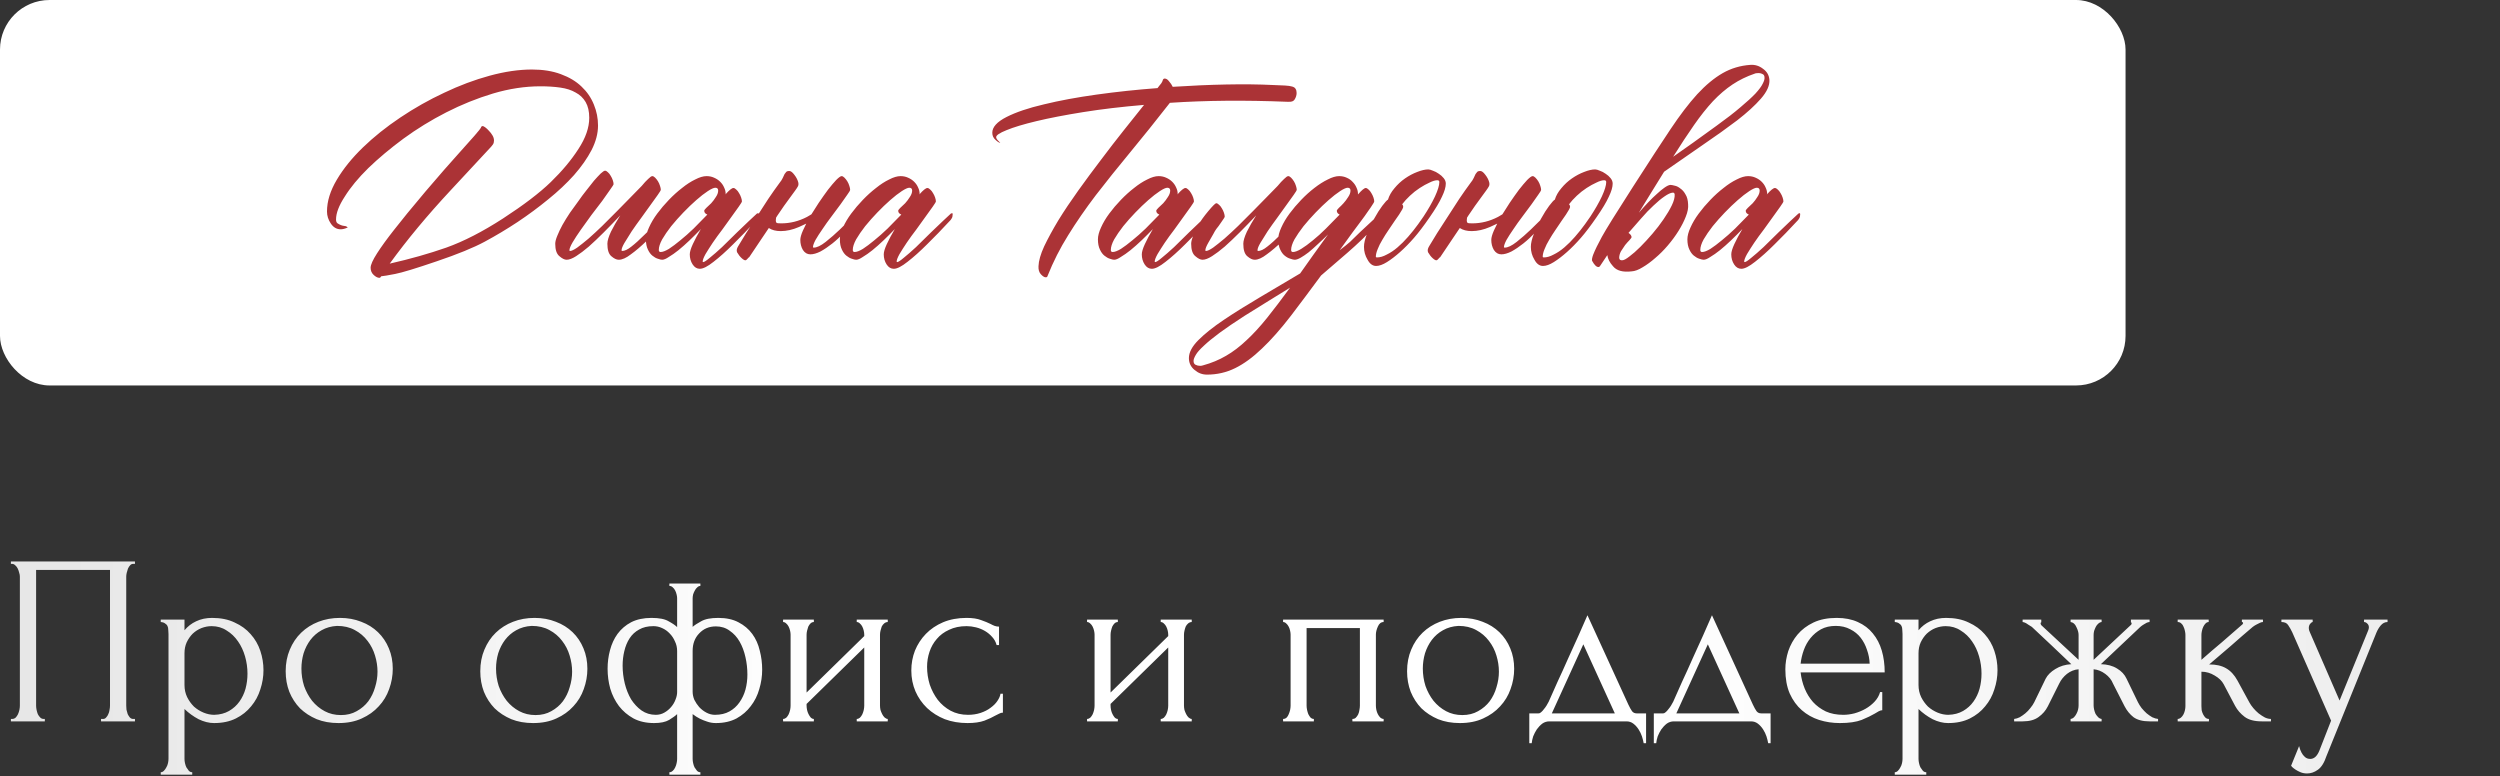
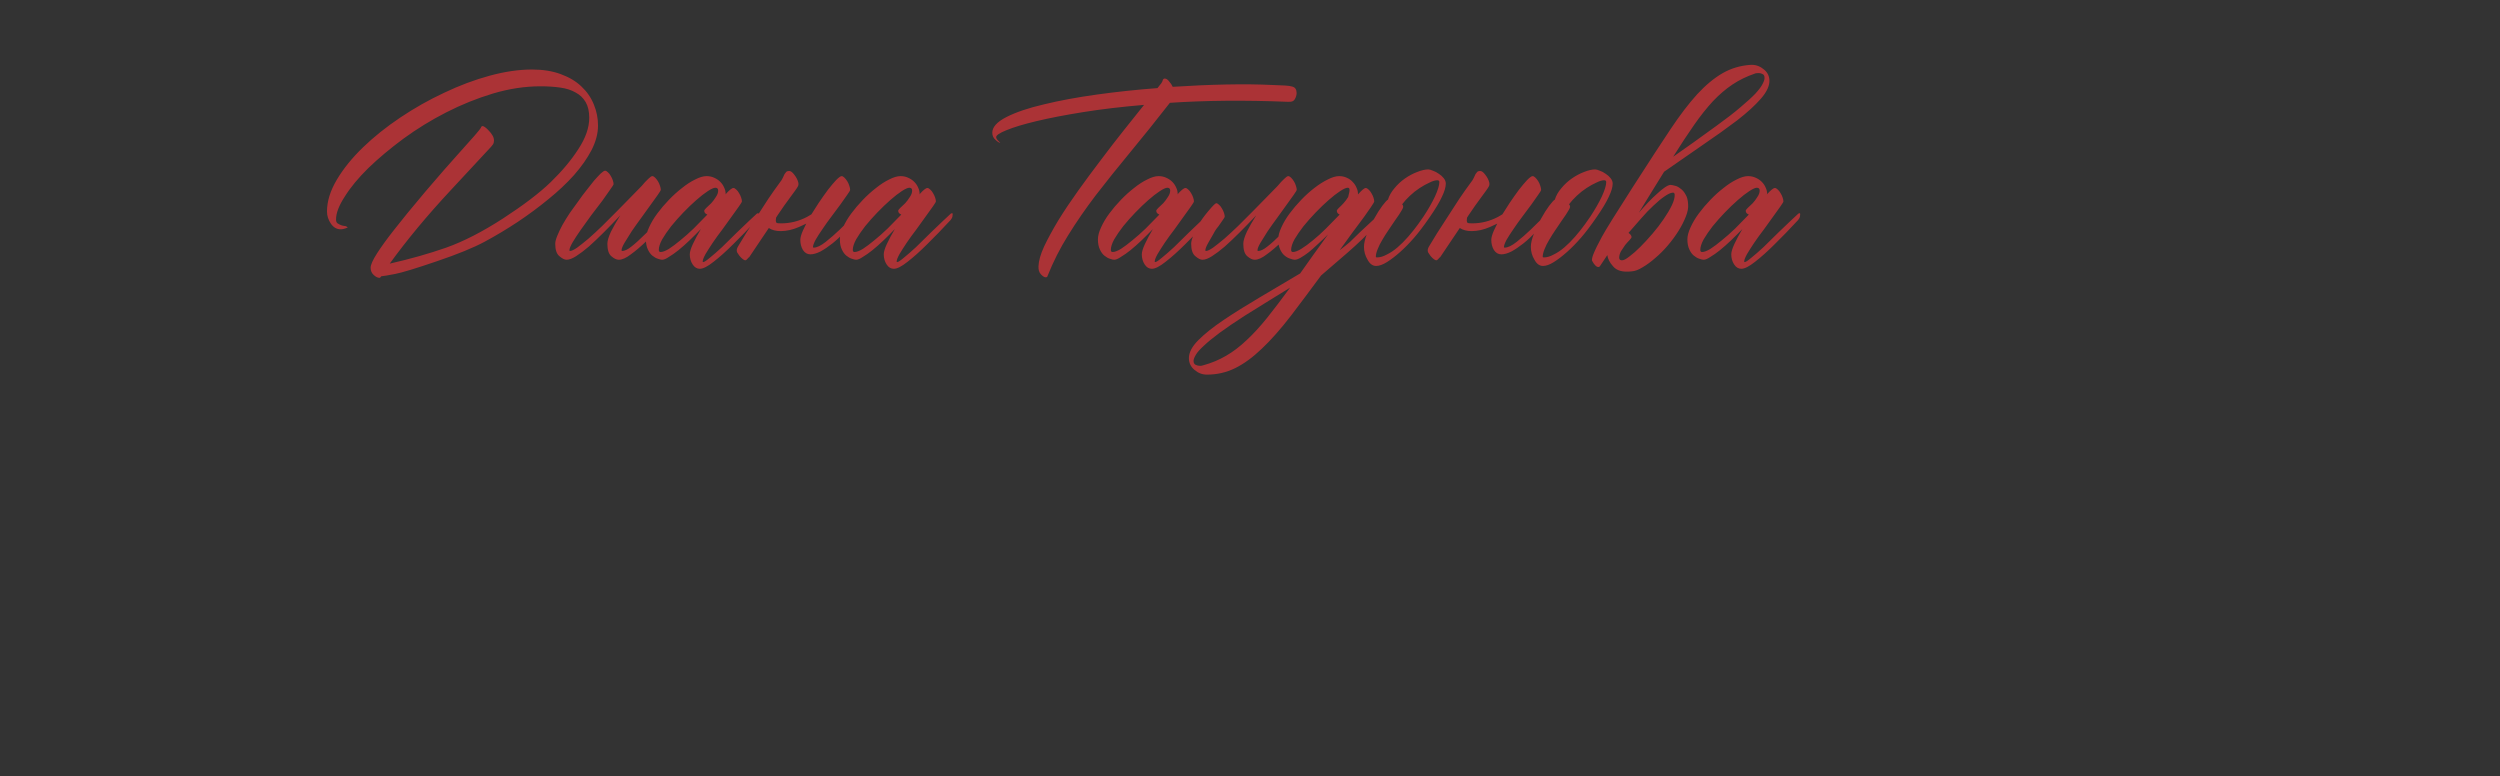
<svg xmlns="http://www.w3.org/2000/svg" width="454" height="141" viewBox="0 0 454 141" fill="none">
  <rect x="0" y="0" width="454" height="141" fill="#333333" stroke="none" />
-   <rect width="386" height="70" rx="9" fill="white" />
-   <path d="M79.304 47.453C75.554 48.734 73.038 49.5 71.757 49.75C70.476 50 69.632 50.141 69.226 50.172C69.132 50.359 69.023 50.453 68.898 50.453C68.585 50.453 68.242 50.281 67.867 49.938C67.492 49.594 67.304 49.156 67.304 48.625C67.304 48.094 67.695 47.219 68.476 46C69.257 44.781 70.288 43.359 71.57 41.734C72.851 40.078 74.757 37.75 77.288 34.75C79.851 31.75 81.773 29.547 83.054 28.141C84.335 26.703 85.367 25.547 86.148 24.672C86.929 23.766 87.32 23.281 87.32 23.219C87.32 23.188 87.335 23.141 87.367 23.078C87.429 22.953 87.523 22.891 87.648 22.891C87.742 22.891 87.898 22.969 88.117 23.125C88.335 23.281 88.554 23.484 88.773 23.734C89.023 23.984 89.242 24.266 89.429 24.578C89.617 24.891 89.71 25.203 89.71 25.516C89.71 25.797 89.648 26.031 89.523 26.219C89.398 26.375 89.288 26.516 89.195 26.641C88.57 27.328 86.117 29.969 81.835 34.562C77.585 39.125 73.898 43.562 70.773 47.875C74.492 47.031 77.913 46.062 81.038 44.969C84.195 43.844 87.632 42.078 91.351 39.672C95.101 37.234 97.992 35.031 100.023 33.062C102.085 31.062 103.757 29.062 105.038 27.062C106.351 25.062 107.007 23.172 107.007 21.391C107.007 20.234 106.788 19.281 106.351 18.531C105.913 17.781 105.304 17.203 104.523 16.797C103.773 16.359 102.851 16.062 101.757 15.906C100.663 15.75 99.46 15.672 98.148 15.672C95.335 15.672 92.46 16.109 89.523 16.984C86.617 17.859 83.788 19 81.038 20.406C78.288 21.812 75.695 23.406 73.257 25.188C70.851 26.969 68.726 28.75 66.882 30.531C65.07 32.312 63.648 34.031 62.617 35.688C61.554 37.312 61.023 38.703 61.023 39.859C61.023 40.203 61.117 40.438 61.304 40.562C61.742 40.844 62.148 41 62.523 41.031C62.679 41.031 62.835 41.078 62.992 41.172C63.085 41.234 63.132 41.281 63.132 41.312L63.038 41.359C62.601 41.547 62.21 41.641 61.867 41.641C61.148 41.641 60.554 41.297 60.085 40.609C59.617 39.922 59.382 39.188 59.382 38.406C59.382 36.562 59.976 34.641 61.163 32.641C62.351 30.641 63.929 28.688 65.898 26.781C67.867 24.875 70.132 23.062 72.695 21.344C75.257 19.625 77.913 18.125 80.663 16.844C83.413 15.531 86.163 14.5 88.913 13.75C91.663 13 94.226 12.625 96.601 12.625C98.601 12.625 100.351 12.906 101.851 13.469C103.382 14.031 104.632 14.781 105.601 15.719C106.601 16.656 107.351 17.75 107.851 19C108.351 20.219 108.601 21.484 108.601 22.797C108.601 24.234 108.21 25.719 107.429 27.25C106.648 28.75 105.585 30.266 104.242 31.797C102.898 33.297 101.335 34.766 99.554 36.203C97.804 37.641 95.945 39.016 93.976 40.328C92.038 41.609 90.054 42.797 88.023 43.891C85.992 44.984 83.085 46.172 79.304 47.453ZM120.94 39.203C121.003 39.141 121.081 39.094 121.175 39.062C121.3 39 121.362 39.062 121.362 39.25C121.362 39.562 121.3 39.812 121.175 40C121.081 40.156 121.018 40.25 120.987 40.281C119.706 41.5 118.534 42.641 117.472 43.703C116.409 44.734 115.44 45.562 114.565 46.188C113.722 46.844 112.987 47.172 112.362 47.172C111.956 47.172 111.503 46.953 111.003 46.516C110.534 46.109 110.3 45.359 110.3 44.266C110.3 43.734 110.518 43 110.956 42.062C111.425 41.125 111.987 40.141 112.643 39.109C111.612 40.203 110.612 41.234 109.643 42.203C108.675 43.172 107.768 44.031 106.925 44.781C106.081 45.5 105.315 46.078 104.628 46.516C103.94 46.953 103.362 47.172 102.893 47.172C102.518 47.172 102.081 46.953 101.581 46.516C101.081 46.109 100.831 45.359 100.831 44.266C100.831 43.891 100.956 43.406 101.206 42.812C101.456 42.188 101.768 41.531 102.143 40.844C102.55 40.125 103.003 39.391 103.503 38.641C104.034 37.891 104.565 37.156 105.097 36.438C105.503 35.844 105.956 35.234 106.456 34.609C106.956 33.953 107.425 33.359 107.862 32.828C108.331 32.297 108.737 31.859 109.081 31.516C109.456 31.172 109.722 31 109.878 31C110.034 31 110.206 31.094 110.393 31.281C110.581 31.438 110.753 31.656 110.909 31.938C111.065 32.188 111.19 32.453 111.284 32.734C111.378 33.016 111.425 33.25 111.425 33.438C111.425 33.531 111.222 33.859 110.815 34.422C110.44 34.984 109.956 35.672 109.362 36.484C108.768 37.266 108.112 38.125 107.393 39.062C106.706 40 106.065 40.891 105.472 41.734C104.878 42.578 104.378 43.344 103.972 44.031C103.597 44.688 103.409 45.156 103.409 45.438C103.409 45.531 103.44 45.578 103.503 45.578C103.784 45.578 104.222 45.375 104.815 44.969C105.409 44.531 106.097 43.984 106.878 43.328C107.659 42.641 108.487 41.875 109.362 41.031C110.237 40.156 111.112 39.281 111.987 38.406C112.862 37.531 113.69 36.688 114.472 35.875C115.253 35.062 115.94 34.359 116.534 33.766C116.972 33.234 117.362 32.812 117.706 32.5C118.05 32.156 118.3 31.984 118.456 31.984C118.612 31.984 118.784 32.078 118.972 32.266C119.159 32.453 119.331 32.672 119.487 32.922C119.643 33.172 119.768 33.453 119.862 33.766C119.956 34.047 120.003 34.281 120.003 34.469C120.003 34.562 119.815 34.875 119.44 35.406C119.097 35.906 118.659 36.516 118.128 37.234C117.628 37.953 117.065 38.734 116.44 39.578C115.815 40.422 115.237 41.234 114.706 42.016C114.206 42.797 113.768 43.5 113.393 44.125C113.05 44.719 112.878 45.156 112.878 45.438C112.878 45.531 112.909 45.578 112.972 45.578C113.44 45.578 114.003 45.312 114.659 44.781C115.347 44.25 116.159 43.516 117.097 42.578C118.034 41.641 119.315 40.516 120.94 39.203ZM137.358 38.875C137.389 38.812 137.467 38.766 137.592 38.734C137.717 38.672 137.78 38.734 137.78 38.922C137.78 39.234 137.717 39.484 137.592 39.672C137.498 39.828 137.436 39.922 137.405 39.953C135.873 41.609 134.452 43.078 133.139 44.359C131.858 45.641 130.67 46.703 129.577 47.547C128.514 48.391 127.686 48.812 127.092 48.812C126.561 48.812 126.123 48.547 125.78 48.016C125.436 47.484 125.264 46.875 125.264 46.188C125.264 45.75 125.452 45.125 125.827 44.312C126.202 43.5 126.686 42.594 127.28 41.594C126.623 42.281 125.936 42.969 125.217 43.656C124.53 44.312 123.858 44.906 123.202 45.438C122.577 45.938 121.998 46.344 121.467 46.656C120.967 47 120.561 47.172 120.248 47.172C120.061 47.172 119.795 47.109 119.452 46.984C119.139 46.891 118.811 46.703 118.467 46.422C118.155 46.172 117.889 45.812 117.67 45.344C117.42 44.844 117.295 44.219 117.295 43.469C117.295 42.844 117.483 42.125 117.858 41.312C118.233 40.469 118.733 39.625 119.358 38.781C119.983 37.938 120.686 37.109 121.467 36.297C122.248 35.484 123.045 34.766 123.858 34.141C124.67 33.484 125.467 32.969 126.248 32.594C127.03 32.188 127.717 31.984 128.311 31.984C128.811 31.984 129.264 32.078 129.67 32.266C130.108 32.453 130.483 32.703 130.795 33.016C131.108 33.328 131.342 33.672 131.498 34.047C131.686 34.422 131.78 34.812 131.78 35.219C131.78 35.25 131.764 35.266 131.733 35.266C131.733 35.266 131.733 35.281 131.733 35.312C132.42 34.531 132.905 34.141 133.186 34.141C133.342 34.141 133.514 34.234 133.702 34.422C133.889 34.578 134.061 34.797 134.217 35.078C134.373 35.328 134.498 35.594 134.592 35.875C134.686 36.156 134.733 36.391 134.733 36.578C134.733 36.672 134.545 36.984 134.17 37.516C133.827 38.016 133.389 38.625 132.858 39.344C132.358 40.062 131.795 40.844 131.17 41.688C130.545 42.5 129.967 43.297 129.436 44.078C128.936 44.828 128.498 45.516 128.123 46.141C127.78 46.766 127.608 47.219 127.608 47.5C127.608 47.562 127.639 47.594 127.702 47.594C127.889 47.594 128.295 47.328 128.92 46.797C129.545 46.297 130.28 45.656 131.123 44.875C131.967 44.062 132.873 43.172 133.842 42.203C134.842 41.234 135.561 40.547 135.998 40.141C136.467 39.703 136.92 39.281 137.358 38.875ZM119.967 45.766C120.342 45.766 120.842 45.578 121.467 45.203C122.092 44.797 122.78 44.281 123.53 43.656C124.311 43.031 125.123 42.312 125.967 41.5C126.811 40.656 127.639 39.812 128.452 38.969C128.295 38.906 128.155 38.812 128.03 38.688C127.936 38.562 127.889 38.422 127.889 38.266C127.889 38.172 128.014 38 128.264 37.75C128.545 37.5 128.842 37.219 129.155 36.906C129.467 36.562 129.748 36.188 129.998 35.781C130.28 35.375 130.42 34.984 130.42 34.609C130.42 34.266 130.248 34.094 129.905 34.094C129.623 34.094 129.17 34.297 128.545 34.703C127.92 35.109 127.217 35.656 126.436 36.344C125.686 37 124.905 37.75 124.092 38.594C123.311 39.406 122.577 40.234 121.889 41.078C121.233 41.922 120.686 42.719 120.248 43.469C119.842 44.219 119.639 44.859 119.639 45.391C119.639 45.641 119.748 45.766 119.967 45.766ZM147.353 38.922C147.76 38.266 148.197 37.578 148.666 36.859C149.26 35.984 149.822 35.188 150.353 34.469C150.916 33.75 151.416 33.156 151.853 32.688C152.322 32.219 152.65 31.984 152.838 31.984C152.994 31.984 153.166 32.078 153.353 32.266C153.541 32.453 153.713 32.672 153.869 32.922C154.025 33.172 154.15 33.453 154.244 33.766C154.338 34.047 154.385 34.281 154.385 34.469C154.385 34.594 154.213 34.891 153.869 35.359C153.557 35.828 153.15 36.406 152.65 37.094C152.15 37.75 151.603 38.484 151.01 39.297C150.416 40.078 149.869 40.844 149.369 41.594C148.869 42.312 148.447 42.969 148.103 43.562C147.791 44.156 147.635 44.594 147.635 44.875C147.635 44.938 147.682 44.969 147.775 44.969C148.338 44.969 149.057 44.625 149.932 43.938C150.838 43.219 151.697 42.469 152.51 41.688C153.322 40.875 154.197 40.016 155.135 39.109C155.197 39.047 155.275 39 155.369 38.969C155.494 38.906 155.557 38.969 155.557 39.156C155.557 39.469 155.494 39.719 155.369 39.906C155.275 40.062 155.213 40.156 155.182 40.188C154.713 40.688 154.103 41.344 153.353 42.156C152.635 42.938 151.9 43.625 151.15 44.219C150.4 44.812 149.682 45.297 148.994 45.672C148.307 46.016 147.697 46.188 147.166 46.188C146.603 46.188 146.15 45.922 145.807 45.391C145.494 44.859 145.338 44.25 145.338 43.562C145.338 43.156 145.494 42.594 145.807 41.875C145.994 41.469 146.197 41.047 146.416 40.609C145.978 40.828 145.541 41.031 145.103 41.219C143.947 41.719 142.838 41.969 141.775 41.969C140.9 41.969 140.182 41.781 139.619 41.406C139.213 42 138.76 42.672 138.26 43.422C136.76 45.641 135.994 46.781 135.963 46.844L136.057 46.656C135.713 47.062 135.494 47.266 135.4 47.266C135.244 47.297 135.01 47.172 134.697 46.891C134.385 46.609 134.103 46.25 133.853 45.812C133.728 45.5 133.791 45.141 134.041 44.734C134.416 44.109 134.9 43.312 135.494 42.344C136.119 41.375 136.775 40.359 137.463 39.297C138.15 38.234 138.838 37.172 139.525 36.109C140.244 35.047 140.916 34.094 141.541 33.25C141.822 32.906 142.025 32.594 142.15 32.312C142.275 32.031 142.385 31.797 142.478 31.609C142.603 31.422 142.713 31.281 142.807 31.188C142.932 31.094 143.103 31.047 143.322 31.047C143.603 31.047 143.916 31.281 144.26 31.75C144.603 32.188 144.838 32.641 144.963 33.109C145.025 33.391 145.01 33.625 144.916 33.812C144.822 34 144.65 34.266 144.4 34.609C144.15 34.922 143.853 35.328 143.51 35.828C143.166 36.297 142.791 36.812 142.385 37.375C142.01 37.938 141.603 38.531 141.166 39.156C141.103 39.25 141.025 39.375 140.932 39.531C140.9 39.688 140.885 39.859 140.885 40.047C140.885 40.234 140.932 40.375 141.025 40.469C141.119 40.531 141.4 40.562 141.869 40.562C143.494 40.562 145.057 40.172 146.557 39.391C146.838 39.234 147.103 39.078 147.353 38.922ZM172.583 38.875C172.615 38.812 172.693 38.766 172.818 38.734C172.943 38.672 173.005 38.734 173.005 38.922C173.005 39.234 172.943 39.484 172.818 39.672C172.724 39.828 172.662 39.922 172.63 39.953C171.099 41.609 169.677 43.078 168.365 44.359C167.083 45.641 165.896 46.703 164.802 47.547C163.74 48.391 162.912 48.812 162.318 48.812C161.787 48.812 161.349 48.547 161.005 48.016C160.662 47.484 160.49 46.875 160.49 46.188C160.49 45.75 160.677 45.125 161.052 44.312C161.427 43.5 161.912 42.594 162.505 41.594C161.849 42.281 161.162 42.969 160.443 43.656C159.755 44.312 159.083 44.906 158.427 45.438C157.802 45.938 157.224 46.344 156.693 46.656C156.193 47 155.787 47.172 155.474 47.172C155.287 47.172 155.021 47.109 154.677 46.984C154.365 46.891 154.037 46.703 153.693 46.422C153.38 46.172 153.115 45.812 152.896 45.344C152.646 44.844 152.521 44.219 152.521 43.469C152.521 42.844 152.708 42.125 153.083 41.312C153.458 40.469 153.958 39.625 154.583 38.781C155.208 37.938 155.912 37.109 156.693 36.297C157.474 35.484 158.271 34.766 159.083 34.141C159.896 33.484 160.693 32.969 161.474 32.594C162.255 32.188 162.943 31.984 163.537 31.984C164.037 31.984 164.49 32.078 164.896 32.266C165.333 32.453 165.708 32.703 166.021 33.016C166.333 33.328 166.568 33.672 166.724 34.047C166.912 34.422 167.005 34.812 167.005 35.219C167.005 35.25 166.99 35.266 166.958 35.266C166.958 35.266 166.958 35.281 166.958 35.312C167.646 34.531 168.13 34.141 168.412 34.141C168.568 34.141 168.74 34.234 168.927 34.422C169.115 34.578 169.287 34.797 169.443 35.078C169.599 35.328 169.724 35.594 169.818 35.875C169.912 36.156 169.958 36.391 169.958 36.578C169.958 36.672 169.771 36.984 169.396 37.516C169.052 38.016 168.615 38.625 168.083 39.344C167.583 40.062 167.021 40.844 166.396 41.688C165.771 42.5 165.193 43.297 164.662 44.078C164.162 44.828 163.724 45.516 163.349 46.141C163.005 46.766 162.833 47.219 162.833 47.5C162.833 47.562 162.865 47.594 162.927 47.594C163.115 47.594 163.521 47.328 164.146 46.797C164.771 46.297 165.505 45.656 166.349 44.875C167.193 44.062 168.099 43.172 169.068 42.203C170.068 41.234 170.787 40.547 171.224 40.141C171.693 39.703 172.146 39.281 172.583 38.875ZM155.193 45.766C155.568 45.766 156.068 45.578 156.693 45.203C157.318 44.797 158.005 44.281 158.755 43.656C159.537 43.031 160.349 42.312 161.193 41.5C162.037 40.656 162.865 39.812 163.677 38.969C163.521 38.906 163.38 38.812 163.255 38.688C163.162 38.562 163.115 38.422 163.115 38.266C163.115 38.172 163.24 38 163.49 37.75C163.771 37.5 164.068 37.219 164.38 36.906C164.693 36.562 164.974 36.188 165.224 35.781C165.505 35.375 165.646 34.984 165.646 34.609C165.646 34.266 165.474 34.094 165.13 34.094C164.849 34.094 164.396 34.297 163.771 34.703C163.146 35.109 162.443 35.656 161.662 36.344C160.912 37 160.13 37.75 159.318 38.594C158.537 39.406 157.802 40.234 157.115 41.078C156.458 41.922 155.912 42.719 155.474 43.469C155.068 44.219 154.865 44.859 154.865 45.391C154.865 45.641 154.974 45.766 155.193 45.766ZM231.153 15.438C232.059 15.469 232.793 15.5 233.356 15.531C233.918 15.562 234.356 15.625 234.668 15.719C234.981 15.812 235.184 15.953 235.278 16.141C235.403 16.328 235.465 16.578 235.465 16.891C235.465 17.266 235.356 17.641 235.137 18.016C234.95 18.359 234.59 18.516 234.059 18.484H233.778C229.934 18.328 226.231 18.266 222.668 18.297C219.106 18.328 215.7 18.453 212.45 18.672C209.887 21.953 207.481 24.953 205.231 27.672C202.981 30.391 200.903 32.984 198.997 35.453C197.122 37.922 195.45 40.344 193.981 42.719C192.512 45.062 191.262 47.531 190.231 50.125C190.2 50.281 190.09 50.359 189.903 50.359C189.653 50.359 189.356 50.172 189.012 49.797C188.7 49.453 188.559 48.969 188.59 48.344C188.622 47.375 188.965 46.172 189.622 44.734C190.309 43.297 191.168 41.719 192.2 40C193.262 38.281 194.465 36.484 195.809 34.609C197.153 32.734 198.528 30.875 199.934 29.031C201.34 27.156 202.715 25.375 204.059 23.688C205.434 21.969 206.668 20.422 207.762 19.047C203.7 19.391 200.012 19.828 196.7 20.359C193.387 20.891 190.559 21.438 188.215 22C185.872 22.562 184.059 23.109 182.778 23.641C181.528 24.141 180.903 24.562 180.903 24.906C180.903 25.094 181.028 25.312 181.278 25.562L181.653 25.938C181.465 25.938 181.184 25.766 180.809 25.422C180.403 25.078 180.2 24.641 180.2 24.109C180.2 23.078 181.059 22.125 182.778 21.25C184.497 20.375 186.762 19.609 189.575 18.953C192.387 18.266 195.59 17.672 199.184 17.172C202.778 16.672 206.45 16.281 210.2 16C210.293 15.906 210.403 15.766 210.528 15.578C210.653 15.422 210.778 15.266 210.903 15.109C211.028 14.922 211.122 14.719 211.184 14.5C211.247 14.344 211.356 14.266 211.512 14.266C211.793 14.266 212.059 14.438 212.309 14.781C212.59 15.094 212.809 15.422 212.965 15.766C216.34 15.547 219.575 15.406 222.668 15.344C225.793 15.281 228.622 15.312 231.153 15.438ZM219.445 38.875C219.477 38.812 219.555 38.766 219.68 38.734C219.805 38.672 219.867 38.734 219.867 38.922C219.867 39.234 219.805 39.484 219.68 39.672C219.586 39.828 219.523 39.922 219.492 39.953C217.961 41.609 216.539 43.078 215.227 44.359C213.945 45.641 212.758 46.703 211.664 47.547C210.602 48.391 209.773 48.812 209.18 48.812C208.648 48.812 208.211 48.547 207.867 48.016C207.523 47.484 207.352 46.875 207.352 46.188C207.352 45.75 207.539 45.125 207.914 44.312C208.289 43.5 208.773 42.594 209.367 41.594C208.711 42.281 208.023 42.969 207.305 43.656C206.617 44.312 205.945 44.906 205.289 45.438C204.664 45.938 204.086 46.344 203.555 46.656C203.055 47 202.648 47.172 202.336 47.172C202.148 47.172 201.883 47.109 201.539 46.984C201.227 46.891 200.898 46.703 200.555 46.422C200.242 46.172 199.977 45.812 199.758 45.344C199.508 44.844 199.383 44.219 199.383 43.469C199.383 42.844 199.57 42.125 199.945 41.312C200.32 40.469 200.82 39.625 201.445 38.781C202.07 37.938 202.773 37.109 203.555 36.297C204.336 35.484 205.133 34.766 205.945 34.141C206.758 33.484 207.555 32.969 208.336 32.594C209.117 32.188 209.805 31.984 210.398 31.984C210.898 31.984 211.352 32.078 211.758 32.266C212.195 32.453 212.57 32.703 212.883 33.016C213.195 33.328 213.43 33.672 213.586 34.047C213.773 34.422 213.867 34.812 213.867 35.219C213.867 35.25 213.852 35.266 213.82 35.266C213.82 35.266 213.82 35.281 213.82 35.312C214.508 34.531 214.992 34.141 215.273 34.141C215.43 34.141 215.602 34.234 215.789 34.422C215.977 34.578 216.148 34.797 216.305 35.078C216.461 35.328 216.586 35.594 216.68 35.875C216.773 36.156 216.82 36.391 216.82 36.578C216.82 36.672 216.633 36.984 216.258 37.516C215.914 38.016 215.477 38.625 214.945 39.344C214.445 40.062 213.883 40.844 213.258 41.688C212.633 42.5 212.055 43.297 211.523 44.078C211.023 44.828 210.586 45.516 210.211 46.141C209.867 46.766 209.695 47.219 209.695 47.5C209.695 47.562 209.727 47.594 209.789 47.594C209.977 47.594 210.383 47.328 211.008 46.797C211.633 46.297 212.367 45.656 213.211 44.875C214.055 44.062 214.961 43.172 215.93 42.203C216.93 41.234 217.648 40.547 218.086 40.141C218.555 39.703 219.008 39.281 219.445 38.875ZM202.055 45.766C202.43 45.766 202.93 45.578 203.555 45.203C204.18 44.797 204.867 44.281 205.617 43.656C206.398 43.031 207.211 42.312 208.055 41.5C208.898 40.656 209.727 39.812 210.539 38.969C210.383 38.906 210.242 38.812 210.117 38.688C210.023 38.562 209.977 38.422 209.977 38.266C209.977 38.172 210.102 38 210.352 37.75C210.633 37.5 210.93 37.219 211.242 36.906C211.555 36.562 211.836 36.188 212.086 35.781C212.367 35.375 212.508 34.984 212.508 34.609C212.508 34.266 212.336 34.094 211.992 34.094C211.711 34.094 211.258 34.297 210.633 34.703C210.008 35.109 209.305 35.656 208.523 36.344C207.773 37 206.992 37.75 206.18 38.594C205.398 39.406 204.664 40.234 203.977 41.078C203.32 41.922 202.773 42.719 202.336 43.469C201.93 44.219 201.727 44.859 201.727 45.391C201.727 45.641 201.836 45.766 202.055 45.766ZM236.285 39.062C236.347 39 236.425 38.953 236.519 38.922C236.644 38.859 236.707 38.922 236.707 39.109C236.707 39.422 236.644 39.672 236.519 39.859C236.425 40.016 236.363 40.109 236.332 40.141C235.144 41.453 234.019 42.641 232.957 43.703C231.894 44.734 230.925 45.562 230.05 46.188C229.207 46.844 228.472 47.172 227.847 47.172C227.441 47.172 226.988 46.953 226.488 46.516C226.019 46.109 225.785 45.359 225.785 44.266C225.785 43.734 226.003 43 226.441 42.062C226.91 41.125 227.472 40.141 228.128 39.109C227.097 40.203 226.097 41.234 225.128 42.203C224.16 43.172 223.253 44.031 222.41 44.781C221.566 45.5 220.8 46.078 220.113 46.516C219.425 46.953 218.847 47.172 218.378 47.172C218.003 47.172 217.566 46.953 217.066 46.516C216.566 46.109 216.316 45.359 216.316 44.266C216.316 43.891 216.441 43.406 216.691 42.812C216.941 42.188 217.253 41.531 217.628 40.844C218.035 40.125 218.628 39.297 219.41 38.359C220.222 37.391 220.707 36.906 220.863 36.906C221.019 36.906 221.191 37 221.378 37.188C221.566 37.344 221.738 37.562 221.894 37.844C222.05 38.094 222.175 38.359 222.269 38.641C222.363 38.922 222.41 39.156 222.41 39.344C222.41 39.438 222.207 39.766 221.8 40.328C221.425 40.891 221.128 41.297 220.91 41.547C220.722 41.797 220.535 42.109 220.347 42.484C220.16 42.828 219.863 43.344 219.457 44.031C219.082 44.688 218.894 45.156 218.894 45.438C218.894 45.531 218.925 45.578 218.988 45.578C219.269 45.578 219.707 45.375 220.3 44.969C220.894 44.531 221.582 43.984 222.363 43.328C223.144 42.641 223.972 41.875 224.847 41.031C225.722 40.156 226.597 39.281 227.472 38.406C228.347 37.531 229.175 36.688 229.957 35.875C230.738 35.062 231.425 34.359 232.019 33.766C232.457 33.234 232.847 32.812 233.191 32.5C233.535 32.156 233.785 31.984 233.941 31.984C234.097 31.984 234.269 32.078 234.457 32.266C234.644 32.453 234.816 32.672 234.972 32.922C235.128 33.172 235.253 33.453 235.347 33.766C235.441 34.047 235.488 34.281 235.488 34.469C235.488 34.562 235.3 34.875 234.925 35.406C234.582 35.906 234.144 36.516 233.613 37.234C233.113 37.953 232.55 38.734 231.925 39.578C231.3 40.422 230.722 41.234 230.191 42.016C229.691 42.797 229.253 43.5 228.878 44.125C228.535 44.719 228.363 45.156 228.363 45.438C228.363 45.531 228.394 45.578 228.457 45.578C228.925 45.578 229.488 45.312 230.144 44.781C230.832 44.25 231.644 43.516 232.582 42.578C233.519 41.641 234.753 40.469 236.285 39.062ZM234.796 45.766C235.171 45.766 235.671 45.578 236.296 45.203C236.952 44.797 237.655 44.281 238.405 43.656C239.187 43.031 239.983 42.312 240.796 41.5C241.64 40.656 242.468 39.812 243.28 38.969C242.937 38.812 242.765 38.578 242.765 38.266C242.765 38.172 242.89 38 243.14 37.75C243.421 37.5 243.702 37.219 243.983 36.906C244.296 36.562 244.577 36.188 244.827 35.781C245.108 35.375 245.249 34.984 245.249 34.609C245.249 34.266 245.077 34.094 244.733 34.094C244.452 34.094 243.999 34.297 243.374 34.703C242.749 35.109 242.046 35.656 241.265 36.344C240.515 37 239.733 37.75 238.921 38.594C238.14 39.406 237.405 40.234 236.718 41.078C236.062 41.922 235.515 42.719 235.077 43.469C234.671 44.219 234.468 44.859 234.468 45.391C234.468 45.641 234.577 45.766 234.796 45.766ZM218.483 66.344C219.983 65.938 221.374 65.359 222.655 64.609C223.905 63.891 225.14 62.953 226.358 61.797C227.577 60.672 228.827 59.312 230.108 57.719C231.358 56.156 232.749 54.328 234.28 52.234C233.093 52.953 231.827 53.734 230.483 54.578C229.108 55.422 227.624 56.344 226.03 57.344C224.187 58.531 222.671 59.562 221.483 60.438C220.265 61.344 219.312 62.125 218.624 62.781C217.905 63.438 217.421 63.984 217.171 64.422C216.89 64.891 216.749 65.266 216.749 65.547C216.749 65.891 216.874 66.125 217.124 66.25C217.374 66.375 217.655 66.438 217.968 66.438C218.124 66.438 218.296 66.406 218.483 66.344ZM239.905 50.031C237.874 52.781 236.062 55.203 234.468 57.297C232.593 59.734 230.827 61.734 229.171 63.297C227.515 64.891 225.89 66.078 224.296 66.859C222.702 67.641 220.999 68.031 219.187 68.031C218.343 68.031 217.593 67.75 216.937 67.188C216.249 66.625 215.905 65.906 215.905 65.031C215.905 64 216.483 62.906 217.64 61.75C218.796 60.594 220.327 59.375 222.233 58.094C224.14 56.812 226.312 55.453 228.749 54.016C231.155 52.609 233.608 51.156 236.108 49.656C236.858 48.594 237.655 47.469 238.499 46.281C239.343 45.125 240.233 43.891 241.171 42.578C240.577 43.172 239.968 43.75 239.343 44.312C238.749 44.875 238.187 45.375 237.655 45.812C237.124 46.219 236.64 46.547 236.202 46.797C235.765 47.047 235.405 47.172 235.124 47.172C234.937 47.172 234.671 47.109 234.327 46.984C233.983 46.891 233.64 46.703 233.296 46.422C232.983 46.172 232.718 45.812 232.499 45.344C232.249 44.844 232.124 44.219 232.124 43.469C232.124 42.844 232.312 42.125 232.687 41.312C233.062 40.469 233.562 39.625 234.187 38.781C234.812 37.938 235.515 37.109 236.296 36.297C237.077 35.484 237.874 34.766 238.687 34.141C239.53 33.484 240.343 32.969 241.124 32.594C241.905 32.188 242.593 31.984 243.187 31.984C243.687 31.984 244.14 32.078 244.546 32.266C244.983 32.453 245.343 32.703 245.624 33.016C245.937 33.328 246.171 33.672 246.327 34.047C246.515 34.422 246.608 34.812 246.608 35.219V35.312C247.296 34.531 247.765 34.141 248.015 34.141C248.171 34.141 248.343 34.234 248.53 34.422C248.718 34.578 248.89 34.797 249.046 35.078C249.202 35.328 249.327 35.594 249.421 35.875C249.515 36.156 249.562 36.391 249.562 36.578C249.562 36.672 249.452 36.875 249.233 37.188C249.046 37.5 248.78 37.891 248.437 38.359C248.062 38.922 247.624 39.531 247.124 40.188C246.687 40.75 246.187 41.422 245.624 42.203C245.187 42.797 244.405 43.875 243.28 45.438C244.03 44.875 244.655 44.375 245.155 43.938C245.78 43.344 246.39 42.75 246.983 42.156C248.077 41.125 249.64 39.672 251.671 37.797C251.671 37.734 251.733 37.672 251.858 37.609C251.983 37.547 252.062 37.609 252.093 37.797C252.124 38.109 252.093 38.359 251.999 38.547C251.905 38.734 251.843 38.844 251.812 38.875C249.968 40.844 248.499 42.359 247.405 43.422C246.53 44.266 245.624 45.094 244.687 45.906C243.749 46.719 242.155 48.094 239.905 50.031ZM259.604 39.484C258.573 40.984 257.635 42.219 256.792 43.188C255.948 44.156 255.104 45.016 254.26 45.766C253.417 46.516 252.62 47.125 251.87 47.594C251.12 48.062 250.463 48.297 249.901 48.297C249.276 48.297 248.76 47.922 248.354 47.172C247.917 46.453 247.698 45.672 247.698 44.828C247.698 44.172 247.885 43.375 248.26 42.438C248.635 41.469 249.073 40.547 249.573 39.672C250.073 38.766 250.557 38 251.026 37.375C251.526 36.719 251.87 36.344 252.057 36.25C252.276 35.531 252.667 34.844 253.229 34.188C253.792 33.5 254.432 32.906 255.151 32.406C255.87 31.906 256.604 31.516 257.354 31.234C258.135 30.922 258.807 30.766 259.37 30.766C259.588 30.766 259.87 30.844 260.213 31C260.588 31.125 260.948 31.312 261.292 31.562C261.635 31.781 261.932 32.047 262.182 32.359C262.432 32.672 262.557 33 262.557 33.344C262.557 33.969 262.323 34.766 261.854 35.734C261.417 36.703 260.667 37.953 259.604 39.484ZM258.526 39.297C259.37 38.016 260.057 36.812 260.588 35.688C261.12 34.531 261.385 33.656 261.385 33.062C261.385 32.844 261.26 32.734 261.01 32.734C260.635 32.734 260.167 32.875 259.604 33.156C259.042 33.406 258.448 33.734 257.823 34.141C257.198 34.547 256.604 35.016 256.042 35.547C255.479 36.078 255.01 36.594 254.635 37.094C254.76 37.219 254.823 37.375 254.823 37.562C254.823 37.75 254.573 38.219 254.073 38.969L253.323 40.047C252.948 40.578 252.557 41.156 252.151 41.781C251.745 42.375 251.37 42.969 251.026 43.562C250.682 44.125 250.401 44.688 250.182 45.25C249.963 45.781 249.854 46.234 249.854 46.609C249.854 46.703 249.917 46.75 250.042 46.75C250.604 46.75 251.198 46.578 251.823 46.234C252.479 45.922 253.135 45.484 253.792 44.922C254.448 44.359 255.088 43.719 255.713 43C256.37 42.25 256.979 41.484 257.542 40.703L258.526 39.297ZM272.834 38.922C273.24 38.266 273.678 37.578 274.147 36.859C274.74 35.984 275.303 35.188 275.834 34.469C276.397 33.75 276.897 33.156 277.334 32.688C277.803 32.219 278.131 31.984 278.318 31.984C278.475 31.984 278.647 32.078 278.834 32.266C279.022 32.453 279.193 32.672 279.35 32.922C279.506 33.172 279.631 33.453 279.725 33.766C279.818 34.047 279.865 34.281 279.865 34.469C279.865 34.594 279.693 34.891 279.35 35.359C279.037 35.828 278.631 36.406 278.131 37.094C277.631 37.75 277.084 38.484 276.49 39.297C275.897 40.078 275.35 40.844 274.85 41.594C274.35 42.312 273.928 42.969 273.584 43.562C273.272 44.156 273.115 44.594 273.115 44.875C273.115 44.938 273.162 44.969 273.256 44.969C273.818 44.969 274.537 44.625 275.412 43.938C276.318 43.219 277.178 42.469 277.99 41.688C278.803 40.875 279.678 40.016 280.615 39.109C280.678 39.047 280.756 39 280.85 38.969C280.975 38.906 281.037 38.969 281.037 39.156C281.037 39.469 280.975 39.719 280.85 39.906C280.756 40.062 280.693 40.156 280.662 40.188C280.193 40.688 279.584 41.344 278.834 42.156C278.115 42.938 277.381 43.625 276.631 44.219C275.881 44.812 275.162 45.297 274.475 45.672C273.787 46.016 273.178 46.188 272.647 46.188C272.084 46.188 271.631 45.922 271.287 45.391C270.975 44.859 270.818 44.25 270.818 43.562C270.818 43.156 270.975 42.594 271.287 41.875C271.475 41.469 271.678 41.047 271.897 40.609C271.459 40.828 271.022 41.031 270.584 41.219C269.428 41.719 268.318 41.969 267.256 41.969C266.381 41.969 265.662 41.781 265.1 41.406C264.693 42 264.24 42.672 263.74 43.422C262.24 45.641 261.475 46.781 261.443 46.844L261.537 46.656C261.193 47.062 260.975 47.266 260.881 47.266C260.725 47.297 260.49 47.172 260.178 46.891C259.865 46.609 259.584 46.25 259.334 45.812C259.209 45.5 259.272 45.141 259.522 44.734C259.897 44.109 260.381 43.312 260.975 42.344C261.6 41.375 262.256 40.359 262.943 39.297C263.631 38.234 264.318 37.172 265.006 36.109C265.725 35.047 266.397 34.094 267.022 33.25C267.303 32.906 267.506 32.594 267.631 32.312C267.756 32.031 267.865 31.797 267.959 31.609C268.084 31.422 268.193 31.281 268.287 31.188C268.412 31.094 268.584 31.047 268.803 31.047C269.084 31.047 269.397 31.281 269.74 31.75C270.084 32.188 270.318 32.641 270.443 33.109C270.506 33.391 270.49 33.625 270.397 33.812C270.303 34 270.131 34.266 269.881 34.609C269.631 34.922 269.334 35.328 268.99 35.828C268.647 36.297 268.272 36.812 267.865 37.375C267.49 37.938 267.084 38.531 266.647 39.156C266.584 39.25 266.506 39.375 266.412 39.531C266.381 39.688 266.365 39.859 266.365 40.047C266.365 40.234 266.412 40.375 266.506 40.469C266.6 40.531 266.881 40.562 267.35 40.562C268.975 40.562 270.537 40.172 272.037 39.391C272.318 39.234 272.584 39.078 272.834 38.922ZM289.908 39.484C288.877 40.984 287.939 42.219 287.095 43.188C286.252 44.156 285.408 45.016 284.564 45.766C283.72 46.516 282.923 47.125 282.173 47.594C281.423 48.062 280.767 48.297 280.205 48.297C279.58 48.297 279.064 47.922 278.658 47.172C278.22 46.453 278.002 45.672 278.002 44.828C278.002 44.172 278.189 43.375 278.564 42.438C278.939 41.469 279.377 40.547 279.877 39.672C280.377 38.766 280.861 38 281.33 37.375C281.83 36.719 282.173 36.344 282.361 36.25C282.58 35.531 282.97 34.844 283.533 34.188C284.095 33.5 284.736 32.906 285.455 32.406C286.173 31.906 286.908 31.516 287.658 31.234C288.439 30.922 289.111 30.766 289.673 30.766C289.892 30.766 290.173 30.844 290.517 31C290.892 31.125 291.252 31.312 291.595 31.562C291.939 31.781 292.236 32.047 292.486 32.359C292.736 32.672 292.861 33 292.861 33.344C292.861 33.969 292.627 34.766 292.158 35.734C291.72 36.703 290.97 37.953 289.908 39.484ZM288.83 39.297C289.673 38.016 290.361 36.812 290.892 35.688C291.423 34.531 291.689 33.656 291.689 33.062C291.689 32.844 291.564 32.734 291.314 32.734C290.939 32.734 290.47 32.875 289.908 33.156C289.345 33.406 288.752 33.734 288.127 34.141C287.502 34.547 286.908 35.016 286.345 35.547C285.783 36.078 285.314 36.594 284.939 37.094C285.064 37.219 285.127 37.375 285.127 37.562C285.127 37.75 284.877 38.219 284.377 38.969L283.627 40.047C283.252 40.578 282.861 41.156 282.455 41.781C282.048 42.375 281.673 42.969 281.33 43.562C280.986 44.125 280.705 44.688 280.486 45.25C280.267 45.781 280.158 46.234 280.158 46.609C280.158 46.703 280.22 46.75 280.345 46.75C280.908 46.75 281.502 46.578 282.127 46.234C282.783 45.922 283.439 45.484 284.095 44.922C284.752 44.359 285.392 43.719 286.017 43C286.673 42.25 287.283 41.484 287.845 40.703L288.83 39.297ZM303.747 34.984C303.372 35.016 302.872 35.25 302.247 35.688C301.653 36.094 300.997 36.641 300.278 37.328C299.56 37.984 298.81 38.766 298.028 39.672C297.247 40.547 296.482 41.422 295.732 42.297C296.075 42.516 296.263 42.766 296.294 43.047C296.294 43.141 296.169 43.328 295.919 43.609C295.669 43.859 295.403 44.156 295.122 44.5C294.872 44.844 294.622 45.219 294.372 45.625C294.153 46.031 294.044 46.438 294.044 46.844C294.075 47.156 294.263 47.297 294.607 47.266C294.888 47.266 295.325 47.031 295.919 46.562C296.513 46.125 297.169 45.547 297.888 44.828C298.607 44.109 299.341 43.312 300.091 42.438C300.841 41.562 301.513 40.688 302.107 39.812C302.732 38.906 303.232 38.062 303.607 37.281C303.982 36.5 304.153 35.844 304.122 35.312C304.091 35.062 303.966 34.953 303.747 34.984ZM318.653 13.375C317.185 13.875 315.841 14.531 314.622 15.344C313.403 16.156 312.216 17.172 311.06 18.391C309.935 19.609 308.794 21.047 307.638 22.703C306.482 24.359 305.216 26.281 303.841 28.469C304.966 27.688 306.185 26.828 307.497 25.891C308.81 24.953 310.216 23.938 311.716 22.844C313.497 21.562 314.95 20.438 316.075 19.469C317.232 18.5 318.138 17.672 318.794 16.984C319.45 16.266 319.888 15.672 320.107 15.203C320.357 14.734 320.466 14.359 320.435 14.078C320.435 13.734 320.294 13.516 320.013 13.422C319.763 13.297 319.482 13.25 319.169 13.281C318.919 13.281 318.747 13.312 318.653 13.375ZM291.888 46.328C291.232 47.328 290.888 47.844 290.857 47.875C290.732 48.062 290.638 48.203 290.575 48.297C290.513 48.391 290.466 48.438 290.435 48.438C290.403 48.469 290.372 48.484 290.341 48.484C289.966 48.547 289.56 48.172 289.122 47.359C289.06 47.172 289.122 46.812 289.31 46.281C289.653 45.406 290.185 44.312 290.903 43C291.622 41.688 293.497 38.672 296.528 33.953C299.56 29.234 301.841 25.734 303.372 23.453C305.06 20.922 306.669 18.812 308.2 17.125C309.763 15.438 311.31 14.156 312.841 13.281C314.372 12.406 316.044 11.906 317.857 11.781C318.7 11.719 319.466 11.953 320.153 12.484C320.872 12.984 321.263 13.656 321.325 14.5C321.388 15.531 320.872 16.672 319.778 17.922C318.716 19.141 317.278 20.453 315.466 21.859C313.653 23.234 311.575 24.719 309.232 26.312C306.919 27.906 304.575 29.531 302.2 31.188C301.513 32.312 300.778 33.5 299.997 34.75C299.247 35.969 298.45 37.266 297.607 38.641C298.169 37.984 298.732 37.359 299.294 36.766C299.857 36.172 300.388 35.656 300.888 35.219C301.388 34.75 301.841 34.375 302.247 34.094C302.685 33.781 303.044 33.609 303.325 33.578C303.513 33.578 303.778 33.625 304.122 33.719C304.466 33.781 304.81 33.953 305.153 34.234C305.528 34.484 305.841 34.844 306.091 35.312C306.372 35.75 306.528 36.344 306.56 37.094C306.622 37.75 306.482 38.5 306.138 39.344C305.825 40.156 305.388 41.016 304.825 41.922C304.263 42.828 303.607 43.719 302.857 44.594C302.138 45.438 301.388 46.188 300.607 46.844C299.825 47.531 299.06 48.094 298.31 48.531C297.56 49 296.888 49.25 296.294 49.281C294.7 49.469 293.575 49.156 292.919 48.344C292.325 47.688 291.982 47.016 291.888 46.328ZM326.493 38.875C326.524 38.812 326.602 38.766 326.727 38.734C326.852 38.672 326.915 38.734 326.915 38.922C326.915 39.234 326.852 39.484 326.727 39.672C326.633 39.828 326.571 39.922 326.54 39.953C325.008 41.609 323.587 43.078 322.274 44.359C320.993 45.641 319.805 46.703 318.712 47.547C317.649 48.391 316.821 48.812 316.227 48.812C315.696 48.812 315.258 48.547 314.915 48.016C314.571 47.484 314.399 46.875 314.399 46.188C314.399 45.75 314.587 45.125 314.962 44.312C315.337 43.5 315.821 42.594 316.415 41.594C315.758 42.281 315.071 42.969 314.352 43.656C313.665 44.312 312.993 44.906 312.337 45.438C311.712 45.938 311.133 46.344 310.602 46.656C310.102 47 309.696 47.172 309.383 47.172C309.196 47.172 308.93 47.109 308.587 46.984C308.274 46.891 307.946 46.703 307.602 46.422C307.29 46.172 307.024 45.812 306.805 45.344C306.555 44.844 306.43 44.219 306.43 43.469C306.43 42.844 306.618 42.125 306.993 41.312C307.368 40.469 307.868 39.625 308.493 38.781C309.118 37.938 309.821 37.109 310.602 36.297C311.383 35.484 312.18 34.766 312.993 34.141C313.805 33.484 314.602 32.969 315.383 32.594C316.165 32.188 316.852 31.984 317.446 31.984C317.946 31.984 318.399 32.078 318.805 32.266C319.243 32.453 319.618 32.703 319.93 33.016C320.243 33.328 320.477 33.672 320.633 34.047C320.821 34.422 320.915 34.812 320.915 35.219C320.915 35.25 320.899 35.266 320.868 35.266C320.868 35.266 320.868 35.281 320.868 35.312C321.555 34.531 322.04 34.141 322.321 34.141C322.477 34.141 322.649 34.234 322.837 34.422C323.024 34.578 323.196 34.797 323.352 35.078C323.508 35.328 323.633 35.594 323.727 35.875C323.821 36.156 323.868 36.391 323.868 36.578C323.868 36.672 323.68 36.984 323.305 37.516C322.962 38.016 322.524 38.625 321.993 39.344C321.493 40.062 320.93 40.844 320.305 41.688C319.68 42.5 319.102 43.297 318.571 44.078C318.071 44.828 317.633 45.516 317.258 46.141C316.915 46.766 316.743 47.219 316.743 47.5C316.743 47.562 316.774 47.594 316.837 47.594C317.024 47.594 317.43 47.328 318.055 46.797C318.68 46.297 319.415 45.656 320.258 44.875C321.102 44.062 322.008 43.172 322.977 42.203C323.977 41.234 324.696 40.547 325.133 40.141C325.602 39.703 326.055 39.281 326.493 38.875ZM309.102 45.766C309.477 45.766 309.977 45.578 310.602 45.203C311.227 44.797 311.915 44.281 312.665 43.656C313.446 43.031 314.258 42.312 315.102 41.5C315.946 40.656 316.774 39.812 317.587 38.969C317.43 38.906 317.29 38.812 317.165 38.688C317.071 38.562 317.024 38.422 317.024 38.266C317.024 38.172 317.149 38 317.399 37.75C317.68 37.5 317.977 37.219 318.29 36.906C318.602 36.562 318.883 36.188 319.133 35.781C319.415 35.375 319.555 34.984 319.555 34.609C319.555 34.266 319.383 34.094 319.04 34.094C318.758 34.094 318.305 34.297 317.68 34.703C317.055 35.109 316.352 35.656 315.571 36.344C314.821 37 314.04 37.75 313.227 38.594C312.446 39.406 311.712 40.234 311.024 41.078C310.368 41.922 309.821 42.719 309.383 43.469C308.977 44.219 308.774 44.859 308.774 45.391C308.774 45.641 308.883 45.766 309.102 45.766Z" fill="#AB3336" />
-   <path d="M1.98 130.56H2.2C2.435 130.56 2.64 130.487 2.816 130.34C2.992 130.164 3.139 129.959 3.256 129.724C3.373 129.46 3.461 129.196 3.52 128.932C3.579 128.639 3.608 128.375 3.608 128.14V104.688C3.608 104.483 3.564 104.248 3.476 103.984C3.417 103.72 3.329 103.471 3.212 103.236C3.095 103.001 2.948 102.811 2.772 102.664C2.596 102.488 2.405 102.4 2.2 102.4H1.98V101.96H24.508V102.4H24.156C23.951 102.4 23.775 102.488 23.628 102.664C23.481 102.811 23.349 103.016 23.232 103.28C23.144 103.515 23.071 103.764 23.012 104.028C22.953 104.292 22.924 104.512 22.924 104.688V128.14C22.924 128.375 22.939 128.624 22.968 128.888C23.027 129.152 23.1 129.416 23.188 129.68C23.305 129.915 23.437 130.12 23.584 130.296C23.76 130.472 23.951 130.56 24.156 130.56H24.508V131H18.348V130.56H18.744C18.949 130.56 19.125 130.472 19.272 130.296C19.448 130.12 19.58 129.915 19.668 129.68C19.785 129.445 19.859 129.196 19.888 128.932C19.947 128.639 19.976 128.375 19.976 128.14V103.5H6.556V128.14C6.556 128.375 6.585 128.639 6.644 128.932C6.703 129.196 6.776 129.445 6.864 129.68C6.981 129.915 7.128 130.12 7.304 130.296C7.48 130.472 7.685 130.56 7.92 130.56H8.14V131H1.98V130.56ZM38.519 112.212C40.103 112.212 41.467 112.491 42.611 113.048C43.784 113.576 44.752 114.28 45.515 115.16C46.307 116.04 46.893 117.052 47.275 118.196C47.656 119.34 47.847 120.513 47.847 121.716C47.847 122.889 47.656 124.048 47.275 125.192C46.923 126.336 46.365 127.363 45.603 128.272C44.869 129.181 43.945 129.915 42.831 130.472C41.716 131.029 40.396 131.308 38.871 131.308C37.961 131.308 37.023 131.073 36.055 130.604C35.116 130.105 34.265 129.489 33.503 128.756V137.82C33.503 138.055 33.532 138.304 33.591 138.568C33.649 138.861 33.737 139.125 33.855 139.36C34.001 139.595 34.148 139.8 34.295 139.976C34.471 140.152 34.676 140.24 34.911 140.24V140.68H29.191V140.24C29.396 140.24 29.587 140.152 29.763 139.976C29.939 139.8 30.085 139.595 30.203 139.36C30.349 139.125 30.452 138.861 30.511 138.568C30.569 138.304 30.599 138.055 30.599 137.82V115.116C30.599 114.852 30.584 114.603 30.555 114.368C30.555 114.104 30.511 113.884 30.423 113.708C30.335 113.503 30.188 113.341 29.983 113.224C29.807 113.077 29.543 112.989 29.191 112.96V112.52H33.503V114.456C34.089 113.752 34.793 113.209 35.615 112.828C36.465 112.417 37.433 112.212 38.519 112.212ZM38.915 129.812C39.941 129.783 40.836 129.548 41.599 129.108C42.361 128.668 42.992 128.096 43.491 127.392C43.989 126.688 44.356 125.911 44.591 125.06C44.825 124.18 44.943 123.271 44.943 122.332C44.943 121.276 44.796 120.235 44.503 119.208C44.209 118.181 43.784 117.272 43.227 116.48C42.669 115.659 41.98 114.999 41.159 114.5C40.367 113.972 39.457 113.708 38.431 113.708C37.815 113.708 37.199 113.825 36.583 114.06C35.996 114.295 35.468 114.632 34.999 115.072C34.559 115.512 34.192 116.04 33.899 116.656C33.635 117.243 33.503 117.903 33.503 118.636V124.4C33.503 125.192 33.664 125.925 33.987 126.6C34.309 127.245 34.72 127.817 35.219 128.316C35.747 128.785 36.333 129.152 36.979 129.416C37.624 129.68 38.269 129.812 38.915 129.812ZM61.471 131.308C60.004 131.308 58.684 131.073 57.511 130.604C56.338 130.105 55.326 129.445 54.475 128.624C53.654 127.773 53.008 126.776 52.539 125.632C52.099 124.488 51.879 123.241 51.879 121.892C51.879 120.455 52.128 119.149 52.627 117.976C53.126 116.773 53.815 115.747 54.695 114.896C55.575 114.045 56.616 113.385 57.819 112.916C59.022 112.447 60.327 112.212 61.735 112.212C63.143 112.212 64.434 112.447 65.607 112.916C66.78 113.356 67.792 113.987 68.643 114.808C69.494 115.629 70.154 116.612 70.623 117.756C71.092 118.871 71.327 120.103 71.327 121.452C71.327 122.713 71.107 123.945 70.667 125.148C70.256 126.321 69.626 127.363 68.775 128.272C67.954 129.181 66.927 129.915 65.695 130.472C64.492 131.029 63.084 131.308 61.471 131.308ZM61.207 113.664C60.151 113.723 59.212 113.987 58.391 114.456C57.599 114.896 56.924 115.483 56.367 116.216C55.839 116.92 55.428 117.727 55.135 118.636C54.871 119.545 54.739 120.469 54.739 121.408C54.739 122.493 54.9 123.549 55.223 124.576C55.575 125.573 56.059 126.468 56.675 127.26C57.32 128.052 58.083 128.683 58.963 129.152C59.843 129.621 60.826 129.856 61.911 129.856C62.996 129.856 63.95 129.621 64.771 129.152C65.622 128.683 66.326 128.081 66.883 127.348C67.44 126.585 67.851 125.735 68.115 124.796C68.408 123.857 68.555 122.919 68.555 121.98C68.555 121.012 68.408 120.044 68.115 119.076C67.822 118.079 67.367 117.184 66.751 116.392C66.135 115.571 65.358 114.911 64.419 114.412C63.51 113.913 62.439 113.664 61.207 113.664ZM96.812 131.308C95.345 131.308 94.025 131.073 92.852 130.604C91.679 130.105 90.667 129.445 89.816 128.624C88.995 127.773 88.349 126.776 87.88 125.632C87.44 124.488 87.22 123.241 87.22 121.892C87.22 120.455 87.469 119.149 87.968 117.976C88.467 116.773 89.156 115.747 90.036 114.896C90.916 114.045 91.957 113.385 93.16 112.916C94.363 112.447 95.668 112.212 97.076 112.212C98.484 112.212 99.775 112.447 100.948 112.916C102.121 113.356 103.133 113.987 103.984 114.808C104.835 115.629 105.495 116.612 105.964 117.756C106.433 118.871 106.668 120.103 106.668 121.452C106.668 122.713 106.448 123.945 106.008 125.148C105.597 126.321 104.967 127.363 104.116 128.272C103.295 129.181 102.268 129.915 101.036 130.472C99.833 131.029 98.425 131.308 96.812 131.308ZM96.548 113.664C95.492 113.723 94.553 113.987 93.732 114.456C92.94 114.896 92.265 115.483 91.708 116.216C91.18 116.92 90.769 117.727 90.476 118.636C90.212 119.545 90.08 120.469 90.08 121.408C90.08 122.493 90.241 123.549 90.564 124.576C90.916 125.573 91.4 126.468 92.016 127.26C92.661 128.052 93.424 128.683 94.304 129.152C95.184 129.621 96.167 129.856 97.252 129.856C98.337 129.856 99.291 129.621 100.112 129.152C100.963 128.683 101.667 128.081 102.224 127.348C102.781 126.585 103.192 125.735 103.456 124.796C103.749 123.857 103.896 122.919 103.896 121.98C103.896 121.012 103.749 120.044 103.456 119.076C103.163 118.079 102.708 117.184 102.092 116.392C101.476 115.571 100.699 114.911 99.76 114.412C98.851 113.913 97.78 113.664 96.548 113.664ZM130.447 112.212C131.885 112.212 133.102 112.476 134.099 113.004C135.126 113.532 135.962 114.236 136.607 115.116C137.253 115.996 137.707 117.008 137.971 118.152C138.265 119.267 138.411 120.425 138.411 121.628C138.411 122.801 138.235 123.975 137.883 125.148C137.561 126.292 137.047 127.319 136.343 128.228C135.669 129.137 134.803 129.885 133.747 130.472C132.691 131.029 131.445 131.308 130.007 131.308C129.45 131.308 128.922 131.22 128.423 131.044C127.954 130.897 127.514 130.721 127.103 130.516C126.634 130.281 126.194 130.003 125.783 129.68V137.82C125.783 138.055 125.813 138.304 125.871 138.568C125.93 138.861 126.018 139.125 126.135 139.36C126.282 139.595 126.429 139.8 126.575 139.976C126.751 140.152 126.957 140.24 127.191 140.24V140.68H121.559V140.24C121.794 140.24 121.999 140.152 122.175 139.976C122.351 139.829 122.498 139.624 122.615 139.36C122.733 139.125 122.821 138.861 122.879 138.568C122.938 138.304 122.967 138.055 122.967 137.82V129.68C122.674 129.973 122.19 130.325 121.515 130.736C120.87 131.117 119.961 131.308 118.787 131.308C117.35 131.308 116.103 131.029 115.047 130.472C113.991 129.885 113.111 129.137 112.407 128.228C111.703 127.289 111.175 126.233 110.823 125.06C110.501 123.887 110.339 122.684 110.339 121.452C110.339 120.279 110.486 119.149 110.779 118.064C111.073 116.949 111.527 115.967 112.143 115.116C112.789 114.236 113.61 113.532 114.607 113.004C115.634 112.476 116.866 112.212 118.303 112.212C119.711 112.212 120.753 112.417 121.427 112.828C122.131 113.209 122.645 113.561 122.967 113.884V108.648C122.967 108.443 122.938 108.223 122.879 107.988C122.821 107.724 122.733 107.475 122.615 107.24C122.498 107.005 122.351 106.815 122.175 106.668C121.999 106.492 121.794 106.404 121.559 106.404V105.964H127.191V106.404C126.986 106.404 126.795 106.492 126.619 106.668C126.443 106.815 126.297 107.005 126.179 107.24C126.062 107.445 125.959 107.68 125.871 107.944C125.813 108.208 125.783 108.443 125.783 108.648V113.84C126.106 113.547 126.619 113.209 127.323 112.828C128.027 112.417 129.069 112.212 130.447 112.212ZM119.095 129.812C119.653 129.812 120.166 129.68 120.635 129.416C121.105 129.152 121.515 128.815 121.867 128.404C122.219 127.993 122.483 127.553 122.659 127.084C122.865 126.585 122.967 126.116 122.967 125.676V118.24C122.967 117.595 122.835 117.008 122.571 116.48C122.337 115.923 122.014 115.439 121.603 115.028C121.222 114.617 120.767 114.295 120.239 114.06C119.741 113.825 119.213 113.708 118.655 113.708C117.629 113.708 116.763 113.913 116.059 114.324C115.355 114.705 114.783 115.233 114.343 115.908C113.903 116.583 113.581 117.36 113.375 118.24C113.17 119.091 113.067 119.971 113.067 120.88C113.067 121.965 113.199 123.051 113.463 124.136C113.727 125.192 114.109 126.145 114.607 126.996C115.135 127.817 115.766 128.492 116.499 129.02C117.262 129.548 118.127 129.812 119.095 129.812ZM129.831 129.812C130.858 129.812 131.738 129.607 132.471 129.196C133.205 128.785 133.806 128.243 134.275 127.568C134.774 126.864 135.141 126.087 135.375 125.236C135.61 124.356 135.727 123.447 135.727 122.508C135.727 121.423 135.61 120.367 135.375 119.34C135.141 118.284 134.789 117.345 134.319 116.524C133.85 115.703 133.249 115.043 132.515 114.544C131.811 114.016 130.975 113.752 130.007 113.752C128.775 113.752 127.763 114.177 126.971 115.028C126.179 115.849 125.783 116.905 125.783 118.196V125.632C125.783 126.101 125.886 126.585 126.091 127.084C126.326 127.553 126.619 127.993 126.971 128.404C127.353 128.815 127.793 129.152 128.291 129.416C128.79 129.68 129.303 129.812 129.831 129.812ZM159.807 128.14C159.807 128.375 159.836 128.639 159.895 128.932C159.983 129.196 160.086 129.445 160.203 129.68C160.32 129.915 160.467 130.12 160.643 130.296C160.848 130.472 161.039 130.56 161.215 130.56V131H155.583V130.56C155.788 130.56 155.979 130.487 156.155 130.34C156.331 130.164 156.478 129.959 156.595 129.724C156.712 129.46 156.8 129.196 156.859 128.932C156.918 128.639 156.947 128.375 156.947 128.14V117.58L146.475 127.832V128.14C146.475 128.375 146.504 128.639 146.563 128.932C146.622 129.196 146.71 129.445 146.827 129.68C146.944 129.915 147.076 130.12 147.223 130.296C147.399 130.472 147.59 130.56 147.795 130.56V131H142.207V130.56C142.412 130.56 142.603 130.487 142.779 130.34C142.955 130.164 143.102 129.959 143.219 129.724C143.336 129.46 143.424 129.196 143.483 128.932C143.542 128.639 143.571 128.375 143.571 128.14V115.248C143.571 115.043 143.542 114.808 143.483 114.544C143.424 114.28 143.336 114.031 143.219 113.796C143.102 113.561 142.955 113.371 142.779 113.224C142.603 113.048 142.412 112.96 142.207 112.96V112.52H147.795V112.96C147.56 112.96 147.355 113.048 147.179 113.224C147.032 113.371 146.9 113.561 146.783 113.796C146.695 114.031 146.622 114.28 146.563 114.544C146.504 114.808 146.475 115.043 146.475 115.248V125.764L156.947 115.512V115.248C156.947 115.043 156.918 114.808 156.859 114.544C156.8 114.28 156.712 114.031 156.595 113.796C156.478 113.561 156.331 113.371 156.155 113.224C155.979 113.048 155.788 112.96 155.583 112.96V112.52H161.215V112.96C160.98 112.96 160.76 113.048 160.555 113.224C160.379 113.371 160.232 113.561 160.115 113.796C160.027 114.031 159.954 114.28 159.895 114.544C159.836 114.808 159.807 115.043 159.807 115.248V128.14ZM182.128 129.416C181.893 129.416 181.673 129.475 181.468 129.592C181.263 129.68 181.028 129.797 180.764 129.944C180.265 130.237 179.605 130.545 178.784 130.868C177.963 131.161 176.936 131.308 175.704 131.308C174.208 131.308 172.829 131.073 171.568 130.604C170.336 130.105 169.265 129.431 168.356 128.58C167.447 127.7 166.743 126.688 166.244 125.544C165.745 124.371 165.496 123.109 165.496 121.76C165.496 120.499 165.716 119.296 166.156 118.152C166.625 117.008 167.285 115.996 168.136 115.116C168.987 114.236 170.028 113.532 171.26 113.004C172.521 112.476 173.944 112.212 175.528 112.212C176.613 112.212 177.493 112.344 178.168 112.608C178.843 112.843 179.415 113.077 179.884 113.312C180.148 113.459 180.397 113.576 180.632 113.664C180.896 113.752 181.16 113.796 181.424 113.796V117.14H180.984C180.837 116.583 180.573 116.099 180.192 115.688C179.811 115.248 179.371 114.881 178.872 114.588C178.373 114.295 177.831 114.075 177.244 113.928C176.657 113.781 176.085 113.708 175.528 113.708C174.325 113.708 173.269 113.928 172.36 114.368C171.451 114.779 170.703 115.336 170.116 116.04C169.529 116.715 169.089 117.492 168.796 118.372C168.503 119.252 168.356 120.161 168.356 121.1C168.356 122.185 168.517 123.256 168.84 124.312C169.192 125.339 169.676 126.263 170.292 127.084C170.937 127.905 171.715 128.565 172.624 129.064C173.563 129.563 174.619 129.812 175.792 129.812C176.613 129.812 177.376 129.695 178.08 129.46C178.784 129.225 179.385 128.917 179.884 128.536C180.412 128.155 180.823 127.744 181.116 127.304C181.439 126.835 181.629 126.395 181.688 125.984H182.128V129.416ZM215.01 128.14C215.01 128.375 215.039 128.639 215.098 128.932C215.186 129.196 215.288 129.445 215.406 129.68C215.523 129.915 215.67 130.12 215.846 130.296C216.051 130.472 216.242 130.56 216.418 130.56V131H210.786V130.56C210.991 130.56 211.182 130.487 211.358 130.34C211.534 130.164 211.68 129.959 211.798 129.724C211.915 129.46 212.003 129.196 212.062 128.932C212.12 128.639 212.15 128.375 212.15 128.14V117.58L201.678 127.832V128.14C201.678 128.375 201.707 128.639 201.766 128.932C201.824 129.196 201.912 129.445 202.03 129.68C202.147 129.915 202.279 130.12 202.426 130.296C202.602 130.472 202.792 130.56 202.998 130.56V131H197.41V130.56C197.615 130.56 197.806 130.487 197.982 130.34C198.158 130.164 198.304 129.959 198.422 129.724C198.539 129.46 198.627 129.196 198.686 128.932C198.744 128.639 198.774 128.375 198.774 128.14V115.248C198.774 115.043 198.744 114.808 198.686 114.544C198.627 114.28 198.539 114.031 198.422 113.796C198.304 113.561 198.158 113.371 197.982 113.224C197.806 113.048 197.615 112.96 197.41 112.96V112.52H202.998V112.96C202.763 112.96 202.558 113.048 202.382 113.224C202.235 113.371 202.103 113.561 201.986 113.796C201.898 114.031 201.824 114.28 201.766 114.544C201.707 114.808 201.678 115.043 201.678 115.248V125.764L212.15 115.512V115.248C212.15 115.043 212.12 114.808 212.062 114.544C212.003 114.28 211.915 114.031 211.798 113.796C211.68 113.561 211.534 113.371 211.358 113.224C211.182 113.048 210.991 112.96 210.786 112.96V112.52H216.418V112.96C216.183 112.96 215.963 113.048 215.758 113.224C215.582 113.371 215.435 113.561 215.318 113.796C215.23 114.031 215.156 114.28 215.098 114.544C215.039 114.808 215.01 115.043 215.01 115.248V128.14ZM237.277 128.14C237.277 128.375 237.306 128.639 237.365 128.932C237.423 129.196 237.497 129.445 237.585 129.68C237.702 129.915 237.834 130.12 237.981 130.296C238.157 130.472 238.362 130.56 238.597 130.56V131H233.009V130.56C233.243 130.56 233.449 130.487 233.625 130.34C233.801 130.164 233.933 129.959 234.021 129.724C234.138 129.46 234.226 129.196 234.285 128.932C234.343 128.639 234.373 128.375 234.373 128.14V115.248C234.373 115.043 234.343 114.808 234.285 114.544C234.226 114.251 234.138 114.001 234.021 113.796C233.903 113.561 233.757 113.371 233.581 113.224C233.405 113.048 233.214 112.96 233.009 112.96V112.52H251.269V112.96C250.799 112.96 250.447 113.239 250.213 113.796C249.978 114.324 249.861 114.808 249.861 115.248V128.14C249.861 128.375 249.89 128.639 249.949 128.932C250.007 129.196 250.095 129.445 250.213 129.68C250.33 129.915 250.477 130.12 250.653 130.296C250.858 130.472 251.063 130.56 251.269 130.56V131H245.593V130.56C245.857 130.56 246.062 130.487 246.209 130.34C246.385 130.164 246.531 129.959 246.649 129.724C246.766 129.46 246.839 129.196 246.869 128.932C246.927 128.639 246.957 128.375 246.957 128.14V114.06H237.277V128.14ZM265.117 131.308C263.651 131.308 262.331 131.073 261.157 130.604C259.984 130.105 258.972 129.445 258.121 128.624C257.3 127.773 256.655 126.776 256.185 125.632C255.745 124.488 255.525 123.241 255.525 121.892C255.525 120.455 255.775 119.149 256.273 117.976C256.772 116.773 257.461 115.747 258.341 114.896C259.221 114.045 260.263 113.385 261.465 112.916C262.668 112.447 263.973 112.212 265.381 112.212C266.789 112.212 268.08 112.447 269.253 112.916C270.427 113.356 271.439 113.987 272.289 114.808C273.14 115.629 273.8 116.612 274.269 117.756C274.739 118.871 274.973 120.103 274.973 121.452C274.973 122.713 274.753 123.945 274.313 125.148C273.903 126.321 273.272 127.363 272.421 128.272C271.6 129.181 270.573 129.915 269.341 130.472C268.139 131.029 266.731 131.308 265.117 131.308ZM264.853 113.664C263.797 113.723 262.859 113.987 262.037 114.456C261.245 114.896 260.571 115.483 260.013 116.216C259.485 116.92 259.075 117.727 258.781 118.636C258.517 119.545 258.385 120.469 258.385 121.408C258.385 122.493 258.547 123.549 258.869 124.576C259.221 125.573 259.705 126.468 260.321 127.26C260.967 128.052 261.729 128.683 262.609 129.152C263.489 129.621 264.472 129.856 265.557 129.856C266.643 129.856 267.596 129.621 268.417 129.152C269.268 128.683 269.972 128.081 270.529 127.348C271.087 126.585 271.497 125.735 271.761 124.796C272.055 123.857 272.201 122.919 272.201 121.98C272.201 121.012 272.055 120.044 271.761 119.076C271.468 118.079 271.013 117.184 270.397 116.392C269.781 115.571 269.004 114.911 268.065 114.412C267.156 113.913 266.085 113.664 264.853 113.664ZM298.928 129.548V134.96H298.488C298.43 134.608 298.327 134.197 298.18 133.728C298.034 133.288 297.828 132.863 297.564 132.452C297.3 132.041 296.978 131.689 296.596 131.396C296.244 131.132 295.834 131 295.364 131H281.372C280.903 131 280.478 131.132 280.096 131.396C279.715 131.689 279.378 132.041 279.084 132.452C278.82 132.863 278.6 133.288 278.424 133.728C278.278 134.197 278.19 134.608 278.16 134.96H277.72V129.548H279.392C279.568 129.548 279.73 129.475 279.876 129.328C280.052 129.181 280.214 129.005 280.36 128.8C280.536 128.595 280.698 128.375 280.844 128.14C280.991 127.876 281.123 127.641 281.24 127.436C281.68 126.439 282.208 125.251 282.824 123.872C283.47 122.493 284.115 121.071 284.76 119.604C285.435 118.137 286.08 116.715 286.696 115.336C287.312 113.928 287.84 112.725 288.28 111.728L295.716 127.964C295.951 128.463 296.171 128.859 296.376 129.152C296.582 129.416 296.86 129.548 297.212 129.548H298.928ZM281.812 129.548H293.252L287.532 117.008L281.812 129.548ZM321.54 129.548V134.96H321.1C321.042 134.608 320.939 134.197 320.792 133.728C320.646 133.288 320.44 132.863 320.176 132.452C319.912 132.041 319.59 131.689 319.208 131.396C318.856 131.132 318.446 131 317.976 131H303.984C303.515 131 303.09 131.132 302.708 131.396C302.327 131.689 301.99 132.041 301.696 132.452C301.432 132.863 301.212 133.288 301.036 133.728C300.89 134.197 300.802 134.608 300.772 134.96H300.332V129.548H302.004C302.18 129.548 302.342 129.475 302.488 129.328C302.664 129.181 302.826 129.005 302.972 128.8C303.148 128.595 303.31 128.375 303.456 128.14C303.603 127.876 303.735 127.641 303.852 127.436C304.292 126.439 304.82 125.251 305.436 123.872C306.082 122.493 306.727 121.071 307.372 119.604C308.047 118.137 308.692 116.715 309.308 115.336C309.924 113.928 310.452 112.725 310.892 111.728L318.328 127.964C318.563 128.463 318.783 128.859 318.988 129.152C319.194 129.416 319.472 129.548 319.824 129.548H321.54ZM304.424 129.548H315.864L310.144 117.008L304.424 129.548ZM326.992 122.112C327.11 123.139 327.359 124.121 327.74 125.06C328.122 125.969 328.62 126.776 329.236 127.48C329.882 128.184 330.659 128.756 331.568 129.196C332.478 129.607 333.534 129.812 334.736 129.812C335.382 129.812 336.056 129.724 336.76 129.548C337.494 129.343 338.168 129.064 338.784 128.712C339.4 128.36 339.943 127.935 340.412 127.436C340.911 126.908 341.248 126.321 341.424 125.676H341.82V128.976C341.644 128.976 341.439 129.035 341.204 129.152C340.999 129.269 340.75 129.416 340.456 129.592C339.87 129.944 339.078 130.325 338.08 130.736C337.083 131.117 335.763 131.308 334.12 131.308C332.8 131.308 331.539 131.117 330.336 130.736C329.163 130.355 328.122 129.768 327.212 128.976C326.303 128.184 325.57 127.172 325.012 125.94C324.484 124.708 324.22 123.241 324.22 121.54C324.22 120.455 324.396 119.355 324.748 118.24C325.13 117.125 325.687 116.128 326.42 115.248C327.183 114.339 328.151 113.605 329.324 113.048C330.498 112.491 331.906 112.212 333.548 112.212C335.015 112.212 336.291 112.461 337.376 112.96C338.491 113.459 339.4 114.148 340.104 115.028C340.838 115.908 341.38 116.949 341.732 118.152C342.084 119.355 342.26 120.675 342.26 122.112H326.992ZM333.372 113.664C332.346 113.664 331.451 113.869 330.688 114.28C329.955 114.691 329.324 115.219 328.796 115.864C328.268 116.509 327.858 117.243 327.564 118.064C327.271 118.885 327.08 119.707 326.992 120.528H339.532C339.503 119.677 339.342 118.841 339.048 118.02C338.784 117.199 338.403 116.465 337.904 115.82C337.406 115.175 336.775 114.661 336.012 114.28C335.25 113.869 334.37 113.664 333.372 113.664ZM353.419 112.212C355.003 112.212 356.367 112.491 357.511 113.048C358.685 113.576 359.653 114.28 360.415 115.16C361.207 116.04 361.794 117.052 362.175 118.196C362.557 119.34 362.747 120.513 362.747 121.716C362.747 122.889 362.557 124.048 362.175 125.192C361.823 126.336 361.266 127.363 360.503 128.272C359.77 129.181 358.846 129.915 357.731 130.472C356.617 131.029 355.297 131.308 353.771 131.308C352.862 131.308 351.923 131.073 350.955 130.604C350.017 130.105 349.166 129.489 348.403 128.756V137.82C348.403 138.055 348.433 138.304 348.491 138.568C348.55 138.861 348.638 139.125 348.755 139.36C348.902 139.595 349.049 139.8 349.195 139.976C349.371 140.152 349.577 140.24 349.811 140.24V140.68H344.091V140.24C344.297 140.24 344.487 140.152 344.663 139.976C344.839 139.8 344.986 139.595 345.103 139.36C345.25 139.125 345.353 138.861 345.411 138.568C345.47 138.304 345.499 138.055 345.499 137.82V115.116C345.499 114.852 345.485 114.603 345.455 114.368C345.455 114.104 345.411 113.884 345.323 113.708C345.235 113.503 345.089 113.341 344.883 113.224C344.707 113.077 344.443 112.989 344.091 112.96V112.52H348.403V114.456C348.99 113.752 349.694 113.209 350.515 112.828C351.366 112.417 352.334 112.212 353.419 112.212ZM353.815 129.812C354.842 129.783 355.737 129.548 356.499 129.108C357.262 128.668 357.893 128.096 358.391 127.392C358.89 126.688 359.257 125.911 359.491 125.06C359.726 124.18 359.843 123.271 359.843 122.332C359.843 121.276 359.697 120.235 359.403 119.208C359.11 118.181 358.685 117.272 358.127 116.48C357.57 115.659 356.881 114.999 356.059 114.5C355.267 113.972 354.358 113.708 353.331 113.708C352.715 113.708 352.099 113.825 351.483 114.06C350.897 114.295 350.369 114.632 349.899 115.072C349.459 115.512 349.093 116.04 348.799 116.656C348.535 117.243 348.403 117.903 348.403 118.636V124.4C348.403 125.192 348.565 125.925 348.887 126.6C349.21 127.245 349.621 127.817 350.119 128.316C350.647 128.785 351.234 129.152 351.879 129.416C352.525 129.68 353.17 129.812 353.815 129.812ZM388.252 127.524C388.428 127.876 388.648 128.228 388.912 128.58C389.205 128.932 389.513 129.255 389.836 129.548C390.159 129.812 390.496 130.047 390.848 130.252C391.229 130.428 391.581 130.531 391.904 130.56V131H390.364C389.132 131 388.164 130.751 387.46 130.252C386.785 129.724 386.243 129.064 385.832 128.272L383.72 124.136C383.456 123.461 382.987 122.875 382.312 122.376C381.637 121.877 380.933 121.599 380.2 121.54V128.096C380.2 128.301 380.229 128.551 380.288 128.844C380.347 129.108 380.435 129.372 380.552 129.636C380.699 129.871 380.86 130.076 381.036 130.252C381.212 130.428 381.417 130.531 381.652 130.56V131H376.02V130.56C376.255 130.531 376.46 130.428 376.636 130.252C376.812 130.076 376.959 129.871 377.076 129.636C377.223 129.372 377.325 129.108 377.384 128.844C377.443 128.58 377.472 128.331 377.472 128.096V121.54C376.709 121.599 376.005 121.877 375.36 122.376C374.744 122.875 374.275 123.461 373.952 124.136L371.884 128.272C371.503 129.035 370.945 129.68 370.212 130.208C369.508 130.736 368.54 131 367.308 131H365.768V130.56C366.091 130.531 366.428 130.428 366.78 130.252C367.132 130.047 367.469 129.812 367.792 129.548C368.144 129.255 368.452 128.932 368.716 128.58C369.009 128.228 369.244 127.876 369.42 127.524L371.488 123.256C371.84 122.581 372.427 121.995 373.248 121.496C374.099 120.968 375.067 120.675 376.152 120.616C375.037 119.56 373.849 118.431 372.588 117.228C371.327 116.025 370.124 114.896 368.98 113.84C368.892 113.781 368.657 113.635 368.276 113.4C367.924 113.136 367.601 112.989 367.308 112.96V112.52H370.696V113.004C370.608 113.063 370.564 113.107 370.564 113.136C370.564 113.283 370.608 113.415 370.696 113.532L377.472 119.824V115.292C377.472 114.881 377.34 114.412 377.076 113.884C376.841 113.327 376.489 113.019 376.02 112.96V112.52H381.652V112.96C381.417 112.989 381.212 113.092 381.036 113.268C380.86 113.415 380.713 113.605 380.596 113.84C380.479 114.075 380.376 114.324 380.288 114.588C380.229 114.852 380.2 115.087 380.2 115.292V119.824L387.02 113.444C387.079 113.385 387.108 113.283 387.108 113.136C387.108 113.107 387.064 113.063 386.976 113.004V112.52H390.364V112.96C390.217 112.96 390.041 113.004 389.836 113.092C389.66 113.18 389.484 113.283 389.308 113.4C389.103 113.517 388.897 113.664 388.692 113.84L381.52 120.616C382.693 120.645 383.676 120.909 384.468 121.408C385.26 121.877 385.832 122.493 386.184 123.256L388.252 127.524ZM408.49 127.568C408.666 127.891 408.9 128.228 409.194 128.58C409.487 128.932 409.81 129.255 410.162 129.548C410.543 129.841 410.924 130.091 411.306 130.296C411.687 130.472 412.054 130.56 412.406 130.56V131H410.734C409.384 131 408.343 130.721 407.61 130.164C406.876 129.607 406.304 128.947 405.894 128.184L403.826 124.268C403.503 123.652 402.96 123.124 402.198 122.684C401.435 122.215 400.628 121.98 399.778 121.98V128.228C399.778 128.463 399.792 128.712 399.822 128.976C399.88 129.24 399.968 129.489 400.086 129.724C400.203 129.959 400.35 130.164 400.526 130.34C400.702 130.487 400.907 130.56 401.142 130.56V131H395.466V130.56C395.671 130.56 395.862 130.487 396.038 130.34C396.243 130.164 396.404 129.959 396.522 129.724C396.639 129.489 396.727 129.24 396.786 128.976C396.844 128.712 396.874 128.463 396.874 128.228V115.292C396.874 115.087 396.844 114.852 396.786 114.588C396.727 114.295 396.639 114.031 396.522 113.796C396.434 113.561 396.302 113.371 396.126 113.224C395.95 113.048 395.73 112.96 395.466 112.96V112.52H401.098V112.96C400.892 112.96 400.702 113.048 400.526 113.224C400.379 113.371 400.247 113.561 400.13 113.796C400.012 114.031 399.924 114.295 399.866 114.588C399.807 114.852 399.778 115.087 399.778 115.292V119.824C401.039 118.709 402.286 117.639 403.518 116.612C404.75 115.556 405.996 114.471 407.258 113.356C407.258 113.327 407.272 113.297 407.302 113.268C407.331 113.239 407.346 113.209 407.346 113.18C407.346 113.033 407.272 112.96 407.126 112.96V112.52H410.954V112.96C410.807 112.96 410.631 113.004 410.426 113.092C410.22 113.18 410.015 113.283 409.81 113.4C409.575 113.517 409.34 113.664 409.106 113.84C407.786 114.955 406.466 116.099 405.146 117.272C403.826 118.416 402.506 119.545 401.186 120.66C402.447 120.66 403.474 120.895 404.266 121.364C405.087 121.833 405.776 122.581 406.334 123.608L408.49 127.568ZM422.489 137.292C422.079 138.524 421.551 139.36 420.905 139.8C420.289 140.24 419.644 140.46 418.969 140.46C418.529 140.46 418.133 140.387 417.781 140.24C417.429 140.093 417.121 139.932 416.857 139.756C416.593 139.58 416.388 139.419 416.241 139.272C416.124 139.125 416.065 139.052 416.065 139.052L417.517 135.488C417.635 135.957 417.781 136.353 417.957 136.676C418.104 136.969 418.309 137.233 418.573 137.468C418.837 137.703 419.16 137.82 419.541 137.82C420.245 137.82 420.803 137.307 421.213 136.28L423.325 130.868L416.285 114.852C416.051 114.353 415.801 113.913 415.537 113.532C415.303 113.151 414.892 112.96 414.305 112.96V112.52H419.981V112.96C419.864 112.96 419.717 113.063 419.541 113.268C419.365 113.473 419.277 113.737 419.277 114.06C419.277 114.295 419.336 114.529 419.453 114.764L424.865 127.216L430.057 114.5C430.145 114.295 430.189 114.104 430.189 113.928C430.189 113.635 430.087 113.4 429.881 113.224C429.705 113.048 429.515 112.96 429.309 112.96V112.52H433.577V112.96C433.108 112.96 432.697 113.165 432.345 113.576C432.023 113.957 431.759 114.397 431.553 114.896L422.489 137.292Z" fill="url(#paint0_linear_2711_58)" />
+   <path d="M79.304 47.453C75.554 48.734 73.038 49.5 71.757 49.75C70.476 50 69.632 50.141 69.226 50.172C69.132 50.359 69.023 50.453 68.898 50.453C68.585 50.453 68.242 50.281 67.867 49.938C67.492 49.594 67.304 49.156 67.304 48.625C67.304 48.094 67.695 47.219 68.476 46C69.257 44.781 70.288 43.359 71.57 41.734C72.851 40.078 74.757 37.75 77.288 34.75C79.851 31.75 81.773 29.547 83.054 28.141C84.335 26.703 85.367 25.547 86.148 24.672C86.929 23.766 87.32 23.281 87.32 23.219C87.32 23.188 87.335 23.141 87.367 23.078C87.429 22.953 87.523 22.891 87.648 22.891C87.742 22.891 87.898 22.969 88.117 23.125C88.335 23.281 88.554 23.484 88.773 23.734C89.023 23.984 89.242 24.266 89.429 24.578C89.617 24.891 89.71 25.203 89.71 25.516C89.71 25.797 89.648 26.031 89.523 26.219C89.398 26.375 89.288 26.516 89.195 26.641C88.57 27.328 86.117 29.969 81.835 34.562C77.585 39.125 73.898 43.562 70.773 47.875C74.492 47.031 77.913 46.062 81.038 44.969C84.195 43.844 87.632 42.078 91.351 39.672C95.101 37.234 97.992 35.031 100.023 33.062C102.085 31.062 103.757 29.062 105.038 27.062C106.351 25.062 107.007 23.172 107.007 21.391C107.007 20.234 106.788 19.281 106.351 18.531C105.913 17.781 105.304 17.203 104.523 16.797C103.773 16.359 102.851 16.062 101.757 15.906C100.663 15.75 99.46 15.672 98.148 15.672C95.335 15.672 92.46 16.109 89.523 16.984C86.617 17.859 83.788 19 81.038 20.406C78.288 21.812 75.695 23.406 73.257 25.188C70.851 26.969 68.726 28.75 66.882 30.531C65.07 32.312 63.648 34.031 62.617 35.688C61.554 37.312 61.023 38.703 61.023 39.859C61.023 40.203 61.117 40.438 61.304 40.562C61.742 40.844 62.148 41 62.523 41.031C62.679 41.031 62.835 41.078 62.992 41.172C63.085 41.234 63.132 41.281 63.132 41.312L63.038 41.359C62.601 41.547 62.21 41.641 61.867 41.641C61.148 41.641 60.554 41.297 60.085 40.609C59.617 39.922 59.382 39.188 59.382 38.406C59.382 36.562 59.976 34.641 61.163 32.641C62.351 30.641 63.929 28.688 65.898 26.781C67.867 24.875 70.132 23.062 72.695 21.344C75.257 19.625 77.913 18.125 80.663 16.844C83.413 15.531 86.163 14.5 88.913 13.75C91.663 13 94.226 12.625 96.601 12.625C98.601 12.625 100.351 12.906 101.851 13.469C103.382 14.031 104.632 14.781 105.601 15.719C106.601 16.656 107.351 17.75 107.851 19C108.351 20.219 108.601 21.484 108.601 22.797C108.601 24.234 108.21 25.719 107.429 27.25C106.648 28.75 105.585 30.266 104.242 31.797C102.898 33.297 101.335 34.766 99.554 36.203C97.804 37.641 95.945 39.016 93.976 40.328C92.038 41.609 90.054 42.797 88.023 43.891C85.992 44.984 83.085 46.172 79.304 47.453ZM120.94 39.203C121.003 39.141 121.081 39.094 121.175 39.062C121.3 39 121.362 39.062 121.362 39.25C121.362 39.562 121.3 39.812 121.175 40C121.081 40.156 121.018 40.25 120.987 40.281C119.706 41.5 118.534 42.641 117.472 43.703C116.409 44.734 115.44 45.562 114.565 46.188C113.722 46.844 112.987 47.172 112.362 47.172C111.956 47.172 111.503 46.953 111.003 46.516C110.534 46.109 110.3 45.359 110.3 44.266C110.3 43.734 110.518 43 110.956 42.062C111.425 41.125 111.987 40.141 112.643 39.109C111.612 40.203 110.612 41.234 109.643 42.203C108.675 43.172 107.768 44.031 106.925 44.781C106.081 45.5 105.315 46.078 104.628 46.516C103.94 46.953 103.362 47.172 102.893 47.172C102.518 47.172 102.081 46.953 101.581 46.516C101.081 46.109 100.831 45.359 100.831 44.266C100.831 43.891 100.956 43.406 101.206 42.812C101.456 42.188 101.768 41.531 102.143 40.844C102.55 40.125 103.003 39.391 103.503 38.641C104.034 37.891 104.565 37.156 105.097 36.438C105.503 35.844 105.956 35.234 106.456 34.609C106.956 33.953 107.425 33.359 107.862 32.828C108.331 32.297 108.737 31.859 109.081 31.516C109.456 31.172 109.722 31 109.878 31C110.034 31 110.206 31.094 110.393 31.281C110.581 31.438 110.753 31.656 110.909 31.938C111.065 32.188 111.19 32.453 111.284 32.734C111.378 33.016 111.425 33.25 111.425 33.438C111.425 33.531 111.222 33.859 110.815 34.422C110.44 34.984 109.956 35.672 109.362 36.484C108.768 37.266 108.112 38.125 107.393 39.062C106.706 40 106.065 40.891 105.472 41.734C104.878 42.578 104.378 43.344 103.972 44.031C103.597 44.688 103.409 45.156 103.409 45.438C103.409 45.531 103.44 45.578 103.503 45.578C103.784 45.578 104.222 45.375 104.815 44.969C105.409 44.531 106.097 43.984 106.878 43.328C107.659 42.641 108.487 41.875 109.362 41.031C110.237 40.156 111.112 39.281 111.987 38.406C112.862 37.531 113.69 36.688 114.472 35.875C115.253 35.062 115.94 34.359 116.534 33.766C116.972 33.234 117.362 32.812 117.706 32.5C118.05 32.156 118.3 31.984 118.456 31.984C118.612 31.984 118.784 32.078 118.972 32.266C119.159 32.453 119.331 32.672 119.487 32.922C119.643 33.172 119.768 33.453 119.862 33.766C119.956 34.047 120.003 34.281 120.003 34.469C120.003 34.562 119.815 34.875 119.44 35.406C119.097 35.906 118.659 36.516 118.128 37.234C117.628 37.953 117.065 38.734 116.44 39.578C115.815 40.422 115.237 41.234 114.706 42.016C114.206 42.797 113.768 43.5 113.393 44.125C113.05 44.719 112.878 45.156 112.878 45.438C112.878 45.531 112.909 45.578 112.972 45.578C113.44 45.578 114.003 45.312 114.659 44.781C115.347 44.25 116.159 43.516 117.097 42.578C118.034 41.641 119.315 40.516 120.94 39.203ZM137.358 38.875C137.389 38.812 137.467 38.766 137.592 38.734C137.717 38.672 137.78 38.734 137.78 38.922C137.78 39.234 137.717 39.484 137.592 39.672C137.498 39.828 137.436 39.922 137.405 39.953C135.873 41.609 134.452 43.078 133.139 44.359C131.858 45.641 130.67 46.703 129.577 47.547C128.514 48.391 127.686 48.812 127.092 48.812C126.561 48.812 126.123 48.547 125.78 48.016C125.436 47.484 125.264 46.875 125.264 46.188C125.264 45.75 125.452 45.125 125.827 44.312C126.202 43.5 126.686 42.594 127.28 41.594C126.623 42.281 125.936 42.969 125.217 43.656C124.53 44.312 123.858 44.906 123.202 45.438C122.577 45.938 121.998 46.344 121.467 46.656C120.967 47 120.561 47.172 120.248 47.172C120.061 47.172 119.795 47.109 119.452 46.984C119.139 46.891 118.811 46.703 118.467 46.422C118.155 46.172 117.889 45.812 117.67 45.344C117.42 44.844 117.295 44.219 117.295 43.469C117.295 42.844 117.483 42.125 117.858 41.312C118.233 40.469 118.733 39.625 119.358 38.781C119.983 37.938 120.686 37.109 121.467 36.297C122.248 35.484 123.045 34.766 123.858 34.141C124.67 33.484 125.467 32.969 126.248 32.594C127.03 32.188 127.717 31.984 128.311 31.984C128.811 31.984 129.264 32.078 129.67 32.266C130.108 32.453 130.483 32.703 130.795 33.016C131.108 33.328 131.342 33.672 131.498 34.047C131.686 34.422 131.78 34.812 131.78 35.219C131.78 35.25 131.764 35.266 131.733 35.266C131.733 35.266 131.733 35.281 131.733 35.312C132.42 34.531 132.905 34.141 133.186 34.141C133.342 34.141 133.514 34.234 133.702 34.422C133.889 34.578 134.061 34.797 134.217 35.078C134.373 35.328 134.498 35.594 134.592 35.875C134.686 36.156 134.733 36.391 134.733 36.578C134.733 36.672 134.545 36.984 134.17 37.516C133.827 38.016 133.389 38.625 132.858 39.344C132.358 40.062 131.795 40.844 131.17 41.688C130.545 42.5 129.967 43.297 129.436 44.078C128.936 44.828 128.498 45.516 128.123 46.141C127.78 46.766 127.608 47.219 127.608 47.5C127.608 47.562 127.639 47.594 127.702 47.594C127.889 47.594 128.295 47.328 128.92 46.797C129.545 46.297 130.28 45.656 131.123 44.875C131.967 44.062 132.873 43.172 133.842 42.203C134.842 41.234 135.561 40.547 135.998 40.141C136.467 39.703 136.92 39.281 137.358 38.875ZM119.967 45.766C120.342 45.766 120.842 45.578 121.467 45.203C122.092 44.797 122.78 44.281 123.53 43.656C124.311 43.031 125.123 42.312 125.967 41.5C126.811 40.656 127.639 39.812 128.452 38.969C128.295 38.906 128.155 38.812 128.03 38.688C127.936 38.562 127.889 38.422 127.889 38.266C127.889 38.172 128.014 38 128.264 37.75C128.545 37.5 128.842 37.219 129.155 36.906C129.467 36.562 129.748 36.188 129.998 35.781C130.28 35.375 130.42 34.984 130.42 34.609C130.42 34.266 130.248 34.094 129.905 34.094C129.623 34.094 129.17 34.297 128.545 34.703C127.92 35.109 127.217 35.656 126.436 36.344C125.686 37 124.905 37.75 124.092 38.594C123.311 39.406 122.577 40.234 121.889 41.078C121.233 41.922 120.686 42.719 120.248 43.469C119.842 44.219 119.639 44.859 119.639 45.391C119.639 45.641 119.748 45.766 119.967 45.766ZM147.353 38.922C147.76 38.266 148.197 37.578 148.666 36.859C149.26 35.984 149.822 35.188 150.353 34.469C150.916 33.75 151.416 33.156 151.853 32.688C152.322 32.219 152.65 31.984 152.838 31.984C152.994 31.984 153.166 32.078 153.353 32.266C153.541 32.453 153.713 32.672 153.869 32.922C154.025 33.172 154.15 33.453 154.244 33.766C154.338 34.047 154.385 34.281 154.385 34.469C154.385 34.594 154.213 34.891 153.869 35.359C153.557 35.828 153.15 36.406 152.65 37.094C152.15 37.75 151.603 38.484 151.01 39.297C150.416 40.078 149.869 40.844 149.369 41.594C148.869 42.312 148.447 42.969 148.103 43.562C147.791 44.156 147.635 44.594 147.635 44.875C147.635 44.938 147.682 44.969 147.775 44.969C148.338 44.969 149.057 44.625 149.932 43.938C150.838 43.219 151.697 42.469 152.51 41.688C153.322 40.875 154.197 40.016 155.135 39.109C155.197 39.047 155.275 39 155.369 38.969C155.494 38.906 155.557 38.969 155.557 39.156C155.557 39.469 155.494 39.719 155.369 39.906C155.275 40.062 155.213 40.156 155.182 40.188C154.713 40.688 154.103 41.344 153.353 42.156C152.635 42.938 151.9 43.625 151.15 44.219C150.4 44.812 149.682 45.297 148.994 45.672C148.307 46.016 147.697 46.188 147.166 46.188C146.603 46.188 146.15 45.922 145.807 45.391C145.494 44.859 145.338 44.25 145.338 43.562C145.338 43.156 145.494 42.594 145.807 41.875C145.994 41.469 146.197 41.047 146.416 40.609C145.978 40.828 145.541 41.031 145.103 41.219C143.947 41.719 142.838 41.969 141.775 41.969C140.9 41.969 140.182 41.781 139.619 41.406C139.213 42 138.76 42.672 138.26 43.422C136.76 45.641 135.994 46.781 135.963 46.844L136.057 46.656C135.713 47.062 135.494 47.266 135.4 47.266C135.244 47.297 135.01 47.172 134.697 46.891C134.385 46.609 134.103 46.25 133.853 45.812C133.728 45.5 133.791 45.141 134.041 44.734C134.416 44.109 134.9 43.312 135.494 42.344C136.119 41.375 136.775 40.359 137.463 39.297C138.15 38.234 138.838 37.172 139.525 36.109C140.244 35.047 140.916 34.094 141.541 33.25C141.822 32.906 142.025 32.594 142.15 32.312C142.275 32.031 142.385 31.797 142.478 31.609C142.603 31.422 142.713 31.281 142.807 31.188C142.932 31.094 143.103 31.047 143.322 31.047C143.603 31.047 143.916 31.281 144.26 31.75C144.603 32.188 144.838 32.641 144.963 33.109C145.025 33.391 145.01 33.625 144.916 33.812C144.822 34 144.65 34.266 144.4 34.609C144.15 34.922 143.853 35.328 143.51 35.828C143.166 36.297 142.791 36.812 142.385 37.375C142.01 37.938 141.603 38.531 141.166 39.156C141.103 39.25 141.025 39.375 140.932 39.531C140.9 39.688 140.885 39.859 140.885 40.047C140.885 40.234 140.932 40.375 141.025 40.469C141.119 40.531 141.4 40.562 141.869 40.562C143.494 40.562 145.057 40.172 146.557 39.391C146.838 39.234 147.103 39.078 147.353 38.922ZM172.583 38.875C172.615 38.812 172.693 38.766 172.818 38.734C172.943 38.672 173.005 38.734 173.005 38.922C173.005 39.234 172.943 39.484 172.818 39.672C172.724 39.828 172.662 39.922 172.63 39.953C171.099 41.609 169.677 43.078 168.365 44.359C167.083 45.641 165.896 46.703 164.802 47.547C163.74 48.391 162.912 48.812 162.318 48.812C161.787 48.812 161.349 48.547 161.005 48.016C160.662 47.484 160.49 46.875 160.49 46.188C160.49 45.75 160.677 45.125 161.052 44.312C161.427 43.5 161.912 42.594 162.505 41.594C161.849 42.281 161.162 42.969 160.443 43.656C159.755 44.312 159.083 44.906 158.427 45.438C157.802 45.938 157.224 46.344 156.693 46.656C156.193 47 155.787 47.172 155.474 47.172C155.287 47.172 155.021 47.109 154.677 46.984C154.365 46.891 154.037 46.703 153.693 46.422C153.38 46.172 153.115 45.812 152.896 45.344C152.646 44.844 152.521 44.219 152.521 43.469C152.521 42.844 152.708 42.125 153.083 41.312C153.458 40.469 153.958 39.625 154.583 38.781C155.208 37.938 155.912 37.109 156.693 36.297C157.474 35.484 158.271 34.766 159.083 34.141C159.896 33.484 160.693 32.969 161.474 32.594C162.255 32.188 162.943 31.984 163.537 31.984C164.037 31.984 164.49 32.078 164.896 32.266C165.333 32.453 165.708 32.703 166.021 33.016C166.333 33.328 166.568 33.672 166.724 34.047C166.912 34.422 167.005 34.812 167.005 35.219C167.005 35.25 166.99 35.266 166.958 35.266C166.958 35.266 166.958 35.281 166.958 35.312C167.646 34.531 168.13 34.141 168.412 34.141C168.568 34.141 168.74 34.234 168.927 34.422C169.115 34.578 169.287 34.797 169.443 35.078C169.599 35.328 169.724 35.594 169.818 35.875C169.912 36.156 169.958 36.391 169.958 36.578C169.958 36.672 169.771 36.984 169.396 37.516C169.052 38.016 168.615 38.625 168.083 39.344C167.583 40.062 167.021 40.844 166.396 41.688C165.771 42.5 165.193 43.297 164.662 44.078C164.162 44.828 163.724 45.516 163.349 46.141C163.005 46.766 162.833 47.219 162.833 47.5C162.833 47.562 162.865 47.594 162.927 47.594C163.115 47.594 163.521 47.328 164.146 46.797C164.771 46.297 165.505 45.656 166.349 44.875C167.193 44.062 168.099 43.172 169.068 42.203C170.068 41.234 170.787 40.547 171.224 40.141C171.693 39.703 172.146 39.281 172.583 38.875ZM155.193 45.766C155.568 45.766 156.068 45.578 156.693 45.203C157.318 44.797 158.005 44.281 158.755 43.656C159.537 43.031 160.349 42.312 161.193 41.5C162.037 40.656 162.865 39.812 163.677 38.969C163.521 38.906 163.38 38.812 163.255 38.688C163.162 38.562 163.115 38.422 163.115 38.266C163.115 38.172 163.24 38 163.49 37.75C163.771 37.5 164.068 37.219 164.38 36.906C164.693 36.562 164.974 36.188 165.224 35.781C165.505 35.375 165.646 34.984 165.646 34.609C165.646 34.266 165.474 34.094 165.13 34.094C164.849 34.094 164.396 34.297 163.771 34.703C163.146 35.109 162.443 35.656 161.662 36.344C160.912 37 160.13 37.75 159.318 38.594C158.537 39.406 157.802 40.234 157.115 41.078C156.458 41.922 155.912 42.719 155.474 43.469C155.068 44.219 154.865 44.859 154.865 45.391C154.865 45.641 154.974 45.766 155.193 45.766ZM231.153 15.438C232.059 15.469 232.793 15.5 233.356 15.531C233.918 15.562 234.356 15.625 234.668 15.719C234.981 15.812 235.184 15.953 235.278 16.141C235.403 16.328 235.465 16.578 235.465 16.891C235.465 17.266 235.356 17.641 235.137 18.016C234.95 18.359 234.59 18.516 234.059 18.484H233.778C229.934 18.328 226.231 18.266 222.668 18.297C219.106 18.328 215.7 18.453 212.45 18.672C209.887 21.953 207.481 24.953 205.231 27.672C202.981 30.391 200.903 32.984 198.997 35.453C197.122 37.922 195.45 40.344 193.981 42.719C192.512 45.062 191.262 47.531 190.231 50.125C190.2 50.281 190.09 50.359 189.903 50.359C189.653 50.359 189.356 50.172 189.012 49.797C188.7 49.453 188.559 48.969 188.59 48.344C188.622 47.375 188.965 46.172 189.622 44.734C190.309 43.297 191.168 41.719 192.2 40C193.262 38.281 194.465 36.484 195.809 34.609C197.153 32.734 198.528 30.875 199.934 29.031C201.34 27.156 202.715 25.375 204.059 23.688C205.434 21.969 206.668 20.422 207.762 19.047C203.7 19.391 200.012 19.828 196.7 20.359C193.387 20.891 190.559 21.438 188.215 22C185.872 22.562 184.059 23.109 182.778 23.641C181.528 24.141 180.903 24.562 180.903 24.906C180.903 25.094 181.028 25.312 181.278 25.562L181.653 25.938C181.465 25.938 181.184 25.766 180.809 25.422C180.403 25.078 180.2 24.641 180.2 24.109C180.2 23.078 181.059 22.125 182.778 21.25C184.497 20.375 186.762 19.609 189.575 18.953C192.387 18.266 195.59 17.672 199.184 17.172C202.778 16.672 206.45 16.281 210.2 16C210.293 15.906 210.403 15.766 210.528 15.578C210.653 15.422 210.778 15.266 210.903 15.109C211.028 14.922 211.122 14.719 211.184 14.5C211.247 14.344 211.356 14.266 211.512 14.266C211.793 14.266 212.059 14.438 212.309 14.781C212.59 15.094 212.809 15.422 212.965 15.766C216.34 15.547 219.575 15.406 222.668 15.344C225.793 15.281 228.622 15.312 231.153 15.438ZM219.445 38.875C219.477 38.812 219.555 38.766 219.68 38.734C219.805 38.672 219.867 38.734 219.867 38.922C219.867 39.234 219.805 39.484 219.68 39.672C219.586 39.828 219.523 39.922 219.492 39.953C217.961 41.609 216.539 43.078 215.227 44.359C213.945 45.641 212.758 46.703 211.664 47.547C210.602 48.391 209.773 48.812 209.18 48.812C208.648 48.812 208.211 48.547 207.867 48.016C207.523 47.484 207.352 46.875 207.352 46.188C207.352 45.75 207.539 45.125 207.914 44.312C208.289 43.5 208.773 42.594 209.367 41.594C208.711 42.281 208.023 42.969 207.305 43.656C206.617 44.312 205.945 44.906 205.289 45.438C204.664 45.938 204.086 46.344 203.555 46.656C203.055 47 202.648 47.172 202.336 47.172C202.148 47.172 201.883 47.109 201.539 46.984C201.227 46.891 200.898 46.703 200.555 46.422C200.242 46.172 199.977 45.812 199.758 45.344C199.508 44.844 199.383 44.219 199.383 43.469C199.383 42.844 199.57 42.125 199.945 41.312C200.32 40.469 200.82 39.625 201.445 38.781C202.07 37.938 202.773 37.109 203.555 36.297C204.336 35.484 205.133 34.766 205.945 34.141C206.758 33.484 207.555 32.969 208.336 32.594C209.117 32.188 209.805 31.984 210.398 31.984C210.898 31.984 211.352 32.078 211.758 32.266C212.195 32.453 212.57 32.703 212.883 33.016C213.195 33.328 213.43 33.672 213.586 34.047C213.773 34.422 213.867 34.812 213.867 35.219C213.867 35.25 213.852 35.266 213.82 35.266C213.82 35.266 213.82 35.281 213.82 35.312C214.508 34.531 214.992 34.141 215.273 34.141C215.43 34.141 215.602 34.234 215.789 34.422C215.977 34.578 216.148 34.797 216.305 35.078C216.461 35.328 216.586 35.594 216.68 35.875C216.773 36.156 216.82 36.391 216.82 36.578C216.82 36.672 216.633 36.984 216.258 37.516C215.914 38.016 215.477 38.625 214.945 39.344C214.445 40.062 213.883 40.844 213.258 41.688C212.633 42.5 212.055 43.297 211.523 44.078C211.023 44.828 210.586 45.516 210.211 46.141C209.867 46.766 209.695 47.219 209.695 47.5C209.695 47.562 209.727 47.594 209.789 47.594C209.977 47.594 210.383 47.328 211.008 46.797C211.633 46.297 212.367 45.656 213.211 44.875C214.055 44.062 214.961 43.172 215.93 42.203C216.93 41.234 217.648 40.547 218.086 40.141C218.555 39.703 219.008 39.281 219.445 38.875ZM202.055 45.766C202.43 45.766 202.93 45.578 203.555 45.203C204.18 44.797 204.867 44.281 205.617 43.656C206.398 43.031 207.211 42.312 208.055 41.5C208.898 40.656 209.727 39.812 210.539 38.969C210.383 38.906 210.242 38.812 210.117 38.688C210.023 38.562 209.977 38.422 209.977 38.266C209.977 38.172 210.102 38 210.352 37.75C210.633 37.5 210.93 37.219 211.242 36.906C211.555 36.562 211.836 36.188 212.086 35.781C212.367 35.375 212.508 34.984 212.508 34.609C212.508 34.266 212.336 34.094 211.992 34.094C211.711 34.094 211.258 34.297 210.633 34.703C210.008 35.109 209.305 35.656 208.523 36.344C207.773 37 206.992 37.75 206.18 38.594C205.398 39.406 204.664 40.234 203.977 41.078C203.32 41.922 202.773 42.719 202.336 43.469C201.93 44.219 201.727 44.859 201.727 45.391C201.727 45.641 201.836 45.766 202.055 45.766ZM236.285 39.062C236.347 39 236.425 38.953 236.519 38.922C236.644 38.859 236.707 38.922 236.707 39.109C236.707 39.422 236.644 39.672 236.519 39.859C236.425 40.016 236.363 40.109 236.332 40.141C235.144 41.453 234.019 42.641 232.957 43.703C231.894 44.734 230.925 45.562 230.05 46.188C229.207 46.844 228.472 47.172 227.847 47.172C227.441 47.172 226.988 46.953 226.488 46.516C226.019 46.109 225.785 45.359 225.785 44.266C225.785 43.734 226.003 43 226.441 42.062C226.91 41.125 227.472 40.141 228.128 39.109C227.097 40.203 226.097 41.234 225.128 42.203C224.16 43.172 223.253 44.031 222.41 44.781C221.566 45.5 220.8 46.078 220.113 46.516C219.425 46.953 218.847 47.172 218.378 47.172C218.003 47.172 217.566 46.953 217.066 46.516C216.566 46.109 216.316 45.359 216.316 44.266C216.316 43.891 216.441 43.406 216.691 42.812C216.941 42.188 217.253 41.531 217.628 40.844C218.035 40.125 218.628 39.297 219.41 38.359C220.222 37.391 220.707 36.906 220.863 36.906C221.019 36.906 221.191 37 221.378 37.188C221.566 37.344 221.738 37.562 221.894 37.844C222.05 38.094 222.175 38.359 222.269 38.641C222.363 38.922 222.41 39.156 222.41 39.344C222.41 39.438 222.207 39.766 221.8 40.328C221.425 40.891 221.128 41.297 220.91 41.547C220.722 41.797 220.535 42.109 220.347 42.484C220.16 42.828 219.863 43.344 219.457 44.031C219.082 44.688 218.894 45.156 218.894 45.438C218.894 45.531 218.925 45.578 218.988 45.578C219.269 45.578 219.707 45.375 220.3 44.969C220.894 44.531 221.582 43.984 222.363 43.328C223.144 42.641 223.972 41.875 224.847 41.031C225.722 40.156 226.597 39.281 227.472 38.406C228.347 37.531 229.175 36.688 229.957 35.875C230.738 35.062 231.425 34.359 232.019 33.766C232.457 33.234 232.847 32.812 233.191 32.5C233.535 32.156 233.785 31.984 233.941 31.984C234.097 31.984 234.269 32.078 234.457 32.266C234.644 32.453 234.816 32.672 234.972 32.922C235.128 33.172 235.253 33.453 235.347 33.766C235.441 34.047 235.488 34.281 235.488 34.469C235.488 34.562 235.3 34.875 234.925 35.406C234.582 35.906 234.144 36.516 233.613 37.234C233.113 37.953 232.55 38.734 231.925 39.578C231.3 40.422 230.722 41.234 230.191 42.016C229.691 42.797 229.253 43.5 228.878 44.125C228.535 44.719 228.363 45.156 228.363 45.438C228.363 45.531 228.394 45.578 228.457 45.578C228.925 45.578 229.488 45.312 230.144 44.781C230.832 44.25 231.644 43.516 232.582 42.578C233.519 41.641 234.753 40.469 236.285 39.062ZM234.796 45.766C235.171 45.766 235.671 45.578 236.296 45.203C236.952 44.797 237.655 44.281 238.405 43.656C239.187 43.031 239.983 42.312 240.796 41.5C241.64 40.656 242.468 39.812 243.28 38.969C242.937 38.812 242.765 38.578 242.765 38.266C242.765 38.172 242.89 38 243.14 37.75C243.421 37.5 243.702 37.219 243.983 36.906C244.296 36.562 244.577 36.188 244.827 35.781C245.249 34.266 245.077 34.094 244.733 34.094C244.452 34.094 243.999 34.297 243.374 34.703C242.749 35.109 242.046 35.656 241.265 36.344C240.515 37 239.733 37.75 238.921 38.594C238.14 39.406 237.405 40.234 236.718 41.078C236.062 41.922 235.515 42.719 235.077 43.469C234.671 44.219 234.468 44.859 234.468 45.391C234.468 45.641 234.577 45.766 234.796 45.766ZM218.483 66.344C219.983 65.938 221.374 65.359 222.655 64.609C223.905 63.891 225.14 62.953 226.358 61.797C227.577 60.672 228.827 59.312 230.108 57.719C231.358 56.156 232.749 54.328 234.28 52.234C233.093 52.953 231.827 53.734 230.483 54.578C229.108 55.422 227.624 56.344 226.03 57.344C224.187 58.531 222.671 59.562 221.483 60.438C220.265 61.344 219.312 62.125 218.624 62.781C217.905 63.438 217.421 63.984 217.171 64.422C216.89 64.891 216.749 65.266 216.749 65.547C216.749 65.891 216.874 66.125 217.124 66.25C217.374 66.375 217.655 66.438 217.968 66.438C218.124 66.438 218.296 66.406 218.483 66.344ZM239.905 50.031C237.874 52.781 236.062 55.203 234.468 57.297C232.593 59.734 230.827 61.734 229.171 63.297C227.515 64.891 225.89 66.078 224.296 66.859C222.702 67.641 220.999 68.031 219.187 68.031C218.343 68.031 217.593 67.75 216.937 67.188C216.249 66.625 215.905 65.906 215.905 65.031C215.905 64 216.483 62.906 217.64 61.75C218.796 60.594 220.327 59.375 222.233 58.094C224.14 56.812 226.312 55.453 228.749 54.016C231.155 52.609 233.608 51.156 236.108 49.656C236.858 48.594 237.655 47.469 238.499 46.281C239.343 45.125 240.233 43.891 241.171 42.578C240.577 43.172 239.968 43.75 239.343 44.312C238.749 44.875 238.187 45.375 237.655 45.812C237.124 46.219 236.64 46.547 236.202 46.797C235.765 47.047 235.405 47.172 235.124 47.172C234.937 47.172 234.671 47.109 234.327 46.984C233.983 46.891 233.64 46.703 233.296 46.422C232.983 46.172 232.718 45.812 232.499 45.344C232.249 44.844 232.124 44.219 232.124 43.469C232.124 42.844 232.312 42.125 232.687 41.312C233.062 40.469 233.562 39.625 234.187 38.781C234.812 37.938 235.515 37.109 236.296 36.297C237.077 35.484 237.874 34.766 238.687 34.141C239.53 33.484 240.343 32.969 241.124 32.594C241.905 32.188 242.593 31.984 243.187 31.984C243.687 31.984 244.14 32.078 244.546 32.266C244.983 32.453 245.343 32.703 245.624 33.016C245.937 33.328 246.171 33.672 246.327 34.047C246.515 34.422 246.608 34.812 246.608 35.219V35.312C247.296 34.531 247.765 34.141 248.015 34.141C248.171 34.141 248.343 34.234 248.53 34.422C248.718 34.578 248.89 34.797 249.046 35.078C249.202 35.328 249.327 35.594 249.421 35.875C249.515 36.156 249.562 36.391 249.562 36.578C249.562 36.672 249.452 36.875 249.233 37.188C249.046 37.5 248.78 37.891 248.437 38.359C248.062 38.922 247.624 39.531 247.124 40.188C246.687 40.75 246.187 41.422 245.624 42.203C245.187 42.797 244.405 43.875 243.28 45.438C244.03 44.875 244.655 44.375 245.155 43.938C245.78 43.344 246.39 42.75 246.983 42.156C248.077 41.125 249.64 39.672 251.671 37.797C251.671 37.734 251.733 37.672 251.858 37.609C251.983 37.547 252.062 37.609 252.093 37.797C252.124 38.109 252.093 38.359 251.999 38.547C251.905 38.734 251.843 38.844 251.812 38.875C249.968 40.844 248.499 42.359 247.405 43.422C246.53 44.266 245.624 45.094 244.687 45.906C243.749 46.719 242.155 48.094 239.905 50.031ZM259.604 39.484C258.573 40.984 257.635 42.219 256.792 43.188C255.948 44.156 255.104 45.016 254.26 45.766C253.417 46.516 252.62 47.125 251.87 47.594C251.12 48.062 250.463 48.297 249.901 48.297C249.276 48.297 248.76 47.922 248.354 47.172C247.917 46.453 247.698 45.672 247.698 44.828C247.698 44.172 247.885 43.375 248.26 42.438C248.635 41.469 249.073 40.547 249.573 39.672C250.073 38.766 250.557 38 251.026 37.375C251.526 36.719 251.87 36.344 252.057 36.25C252.276 35.531 252.667 34.844 253.229 34.188C253.792 33.5 254.432 32.906 255.151 32.406C255.87 31.906 256.604 31.516 257.354 31.234C258.135 30.922 258.807 30.766 259.37 30.766C259.588 30.766 259.87 30.844 260.213 31C260.588 31.125 260.948 31.312 261.292 31.562C261.635 31.781 261.932 32.047 262.182 32.359C262.432 32.672 262.557 33 262.557 33.344C262.557 33.969 262.323 34.766 261.854 35.734C261.417 36.703 260.667 37.953 259.604 39.484ZM258.526 39.297C259.37 38.016 260.057 36.812 260.588 35.688C261.12 34.531 261.385 33.656 261.385 33.062C261.385 32.844 261.26 32.734 261.01 32.734C260.635 32.734 260.167 32.875 259.604 33.156C259.042 33.406 258.448 33.734 257.823 34.141C257.198 34.547 256.604 35.016 256.042 35.547C255.479 36.078 255.01 36.594 254.635 37.094C254.76 37.219 254.823 37.375 254.823 37.562C254.823 37.75 254.573 38.219 254.073 38.969L253.323 40.047C252.948 40.578 252.557 41.156 252.151 41.781C251.745 42.375 251.37 42.969 251.026 43.562C250.682 44.125 250.401 44.688 250.182 45.25C249.963 45.781 249.854 46.234 249.854 46.609C249.854 46.703 249.917 46.75 250.042 46.75C250.604 46.75 251.198 46.578 251.823 46.234C252.479 45.922 253.135 45.484 253.792 44.922C254.448 44.359 255.088 43.719 255.713 43C256.37 42.25 256.979 41.484 257.542 40.703L258.526 39.297ZM272.834 38.922C273.24 38.266 273.678 37.578 274.147 36.859C274.74 35.984 275.303 35.188 275.834 34.469C276.397 33.75 276.897 33.156 277.334 32.688C277.803 32.219 278.131 31.984 278.318 31.984C278.475 31.984 278.647 32.078 278.834 32.266C279.022 32.453 279.193 32.672 279.35 32.922C279.506 33.172 279.631 33.453 279.725 33.766C279.818 34.047 279.865 34.281 279.865 34.469C279.865 34.594 279.693 34.891 279.35 35.359C279.037 35.828 278.631 36.406 278.131 37.094C277.631 37.75 277.084 38.484 276.49 39.297C275.897 40.078 275.35 40.844 274.85 41.594C274.35 42.312 273.928 42.969 273.584 43.562C273.272 44.156 273.115 44.594 273.115 44.875C273.115 44.938 273.162 44.969 273.256 44.969C273.818 44.969 274.537 44.625 275.412 43.938C276.318 43.219 277.178 42.469 277.99 41.688C278.803 40.875 279.678 40.016 280.615 39.109C280.678 39.047 280.756 39 280.85 38.969C280.975 38.906 281.037 38.969 281.037 39.156C281.037 39.469 280.975 39.719 280.85 39.906C280.756 40.062 280.693 40.156 280.662 40.188C280.193 40.688 279.584 41.344 278.834 42.156C278.115 42.938 277.381 43.625 276.631 44.219C275.881 44.812 275.162 45.297 274.475 45.672C273.787 46.016 273.178 46.188 272.647 46.188C272.084 46.188 271.631 45.922 271.287 45.391C270.975 44.859 270.818 44.25 270.818 43.562C270.818 43.156 270.975 42.594 271.287 41.875C271.475 41.469 271.678 41.047 271.897 40.609C271.459 40.828 271.022 41.031 270.584 41.219C269.428 41.719 268.318 41.969 267.256 41.969C266.381 41.969 265.662 41.781 265.1 41.406C264.693 42 264.24 42.672 263.74 43.422C262.24 45.641 261.475 46.781 261.443 46.844L261.537 46.656C261.193 47.062 260.975 47.266 260.881 47.266C260.725 47.297 260.49 47.172 260.178 46.891C259.865 46.609 259.584 46.25 259.334 45.812C259.209 45.5 259.272 45.141 259.522 44.734C259.897 44.109 260.381 43.312 260.975 42.344C261.6 41.375 262.256 40.359 262.943 39.297C263.631 38.234 264.318 37.172 265.006 36.109C265.725 35.047 266.397 34.094 267.022 33.25C267.303 32.906 267.506 32.594 267.631 32.312C267.756 32.031 267.865 31.797 267.959 31.609C268.084 31.422 268.193 31.281 268.287 31.188C268.412 31.094 268.584 31.047 268.803 31.047C269.084 31.047 269.397 31.281 269.74 31.75C270.084 32.188 270.318 32.641 270.443 33.109C270.506 33.391 270.49 33.625 270.397 33.812C270.303 34 270.131 34.266 269.881 34.609C269.631 34.922 269.334 35.328 268.99 35.828C268.647 36.297 268.272 36.812 267.865 37.375C267.49 37.938 267.084 38.531 266.647 39.156C266.584 39.25 266.506 39.375 266.412 39.531C266.381 39.688 266.365 39.859 266.365 40.047C266.365 40.234 266.412 40.375 266.506 40.469C266.6 40.531 266.881 40.562 267.35 40.562C268.975 40.562 270.537 40.172 272.037 39.391C272.318 39.234 272.584 39.078 272.834 38.922ZM289.908 39.484C288.877 40.984 287.939 42.219 287.095 43.188C286.252 44.156 285.408 45.016 284.564 45.766C283.72 46.516 282.923 47.125 282.173 47.594C281.423 48.062 280.767 48.297 280.205 48.297C279.58 48.297 279.064 47.922 278.658 47.172C278.22 46.453 278.002 45.672 278.002 44.828C278.002 44.172 278.189 43.375 278.564 42.438C278.939 41.469 279.377 40.547 279.877 39.672C280.377 38.766 280.861 38 281.33 37.375C281.83 36.719 282.173 36.344 282.361 36.25C282.58 35.531 282.97 34.844 283.533 34.188C284.095 33.5 284.736 32.906 285.455 32.406C286.173 31.906 286.908 31.516 287.658 31.234C288.439 30.922 289.111 30.766 289.673 30.766C289.892 30.766 290.173 30.844 290.517 31C290.892 31.125 291.252 31.312 291.595 31.562C291.939 31.781 292.236 32.047 292.486 32.359C292.736 32.672 292.861 33 292.861 33.344C292.861 33.969 292.627 34.766 292.158 35.734C291.72 36.703 290.97 37.953 289.908 39.484ZM288.83 39.297C289.673 38.016 290.361 36.812 290.892 35.688C291.423 34.531 291.689 33.656 291.689 33.062C291.689 32.844 291.564 32.734 291.314 32.734C290.939 32.734 290.47 32.875 289.908 33.156C289.345 33.406 288.752 33.734 288.127 34.141C287.502 34.547 286.908 35.016 286.345 35.547C285.783 36.078 285.314 36.594 284.939 37.094C285.064 37.219 285.127 37.375 285.127 37.562C285.127 37.75 284.877 38.219 284.377 38.969L283.627 40.047C283.252 40.578 282.861 41.156 282.455 41.781C282.048 42.375 281.673 42.969 281.33 43.562C280.986 44.125 280.705 44.688 280.486 45.25C280.267 45.781 280.158 46.234 280.158 46.609C280.158 46.703 280.22 46.75 280.345 46.75C280.908 46.75 281.502 46.578 282.127 46.234C282.783 45.922 283.439 45.484 284.095 44.922C284.752 44.359 285.392 43.719 286.017 43C286.673 42.25 287.283 41.484 287.845 40.703L288.83 39.297ZM303.747 34.984C303.372 35.016 302.872 35.25 302.247 35.688C301.653 36.094 300.997 36.641 300.278 37.328C299.56 37.984 298.81 38.766 298.028 39.672C297.247 40.547 296.482 41.422 295.732 42.297C296.075 42.516 296.263 42.766 296.294 43.047C296.294 43.141 296.169 43.328 295.919 43.609C295.669 43.859 295.403 44.156 295.122 44.5C294.872 44.844 294.622 45.219 294.372 45.625C294.153 46.031 294.044 46.438 294.044 46.844C294.075 47.156 294.263 47.297 294.607 47.266C294.888 47.266 295.325 47.031 295.919 46.562C296.513 46.125 297.169 45.547 297.888 44.828C298.607 44.109 299.341 43.312 300.091 42.438C300.841 41.562 301.513 40.688 302.107 39.812C302.732 38.906 303.232 38.062 303.607 37.281C303.982 36.5 304.153 35.844 304.122 35.312C304.091 35.062 303.966 34.953 303.747 34.984ZM318.653 13.375C317.185 13.875 315.841 14.531 314.622 15.344C313.403 16.156 312.216 17.172 311.06 18.391C309.935 19.609 308.794 21.047 307.638 22.703C306.482 24.359 305.216 26.281 303.841 28.469C304.966 27.688 306.185 26.828 307.497 25.891C308.81 24.953 310.216 23.938 311.716 22.844C313.497 21.562 314.95 20.438 316.075 19.469C317.232 18.5 318.138 17.672 318.794 16.984C319.45 16.266 319.888 15.672 320.107 15.203C320.357 14.734 320.466 14.359 320.435 14.078C320.435 13.734 320.294 13.516 320.013 13.422C319.763 13.297 319.482 13.25 319.169 13.281C318.919 13.281 318.747 13.312 318.653 13.375ZM291.888 46.328C291.232 47.328 290.888 47.844 290.857 47.875C290.732 48.062 290.638 48.203 290.575 48.297C290.513 48.391 290.466 48.438 290.435 48.438C290.403 48.469 290.372 48.484 290.341 48.484C289.966 48.547 289.56 48.172 289.122 47.359C289.06 47.172 289.122 46.812 289.31 46.281C289.653 45.406 290.185 44.312 290.903 43C291.622 41.688 293.497 38.672 296.528 33.953C299.56 29.234 301.841 25.734 303.372 23.453C305.06 20.922 306.669 18.812 308.2 17.125C309.763 15.438 311.31 14.156 312.841 13.281C314.372 12.406 316.044 11.906 317.857 11.781C318.7 11.719 319.466 11.953 320.153 12.484C320.872 12.984 321.263 13.656 321.325 14.5C321.388 15.531 320.872 16.672 319.778 17.922C318.716 19.141 317.278 20.453 315.466 21.859C313.653 23.234 311.575 24.719 309.232 26.312C306.919 27.906 304.575 29.531 302.2 31.188C301.513 32.312 300.778 33.5 299.997 34.75C299.247 35.969 298.45 37.266 297.607 38.641C298.169 37.984 298.732 37.359 299.294 36.766C299.857 36.172 300.388 35.656 300.888 35.219C301.388 34.75 301.841 34.375 302.247 34.094C302.685 33.781 303.044 33.609 303.325 33.578C303.513 33.578 303.778 33.625 304.122 33.719C304.466 33.781 304.81 33.953 305.153 34.234C305.528 34.484 305.841 34.844 306.091 35.312C306.372 35.75 306.528 36.344 306.56 37.094C306.622 37.75 306.482 38.5 306.138 39.344C305.825 40.156 305.388 41.016 304.825 41.922C304.263 42.828 303.607 43.719 302.857 44.594C302.138 45.438 301.388 46.188 300.607 46.844C299.825 47.531 299.06 48.094 298.31 48.531C297.56 49 296.888 49.25 296.294 49.281C294.7 49.469 293.575 49.156 292.919 48.344C292.325 47.688 291.982 47.016 291.888 46.328ZM326.493 38.875C326.524 38.812 326.602 38.766 326.727 38.734C326.852 38.672 326.915 38.734 326.915 38.922C326.915 39.234 326.852 39.484 326.727 39.672C326.633 39.828 326.571 39.922 326.54 39.953C325.008 41.609 323.587 43.078 322.274 44.359C320.993 45.641 319.805 46.703 318.712 47.547C317.649 48.391 316.821 48.812 316.227 48.812C315.696 48.812 315.258 48.547 314.915 48.016C314.571 47.484 314.399 46.875 314.399 46.188C314.399 45.75 314.587 45.125 314.962 44.312C315.337 43.5 315.821 42.594 316.415 41.594C315.758 42.281 315.071 42.969 314.352 43.656C313.665 44.312 312.993 44.906 312.337 45.438C311.712 45.938 311.133 46.344 310.602 46.656C310.102 47 309.696 47.172 309.383 47.172C309.196 47.172 308.93 47.109 308.587 46.984C308.274 46.891 307.946 46.703 307.602 46.422C307.29 46.172 307.024 45.812 306.805 45.344C306.555 44.844 306.43 44.219 306.43 43.469C306.43 42.844 306.618 42.125 306.993 41.312C307.368 40.469 307.868 39.625 308.493 38.781C309.118 37.938 309.821 37.109 310.602 36.297C311.383 35.484 312.18 34.766 312.993 34.141C313.805 33.484 314.602 32.969 315.383 32.594C316.165 32.188 316.852 31.984 317.446 31.984C317.946 31.984 318.399 32.078 318.805 32.266C319.243 32.453 319.618 32.703 319.93 33.016C320.243 33.328 320.477 33.672 320.633 34.047C320.821 34.422 320.915 34.812 320.915 35.219C320.915 35.25 320.899 35.266 320.868 35.266C320.868 35.266 320.868 35.281 320.868 35.312C321.555 34.531 322.04 34.141 322.321 34.141C322.477 34.141 322.649 34.234 322.837 34.422C323.024 34.578 323.196 34.797 323.352 35.078C323.508 35.328 323.633 35.594 323.727 35.875C323.821 36.156 323.868 36.391 323.868 36.578C323.868 36.672 323.68 36.984 323.305 37.516C322.962 38.016 322.524 38.625 321.993 39.344C321.493 40.062 320.93 40.844 320.305 41.688C319.68 42.5 319.102 43.297 318.571 44.078C318.071 44.828 317.633 45.516 317.258 46.141C316.915 46.766 316.743 47.219 316.743 47.5C316.743 47.562 316.774 47.594 316.837 47.594C317.024 47.594 317.43 47.328 318.055 46.797C318.68 46.297 319.415 45.656 320.258 44.875C321.102 44.062 322.008 43.172 322.977 42.203C323.977 41.234 324.696 40.547 325.133 40.141C325.602 39.703 326.055 39.281 326.493 38.875ZM309.102 45.766C309.477 45.766 309.977 45.578 310.602 45.203C311.227 44.797 311.915 44.281 312.665 43.656C313.446 43.031 314.258 42.312 315.102 41.5C315.946 40.656 316.774 39.812 317.587 38.969C317.43 38.906 317.29 38.812 317.165 38.688C317.071 38.562 317.024 38.422 317.024 38.266C317.024 38.172 317.149 38 317.399 37.75C317.68 37.5 317.977 37.219 318.29 36.906C318.602 36.562 318.883 36.188 319.133 35.781C319.415 35.375 319.555 34.984 319.555 34.609C319.555 34.266 319.383 34.094 319.04 34.094C318.758 34.094 318.305 34.297 317.68 34.703C317.055 35.109 316.352 35.656 315.571 36.344C314.821 37 314.04 37.75 313.227 38.594C312.446 39.406 311.712 40.234 311.024 41.078C310.368 41.922 309.821 42.719 309.383 43.469C308.977 44.219 308.774 44.859 308.774 45.391C308.774 45.641 308.883 45.766 309.102 45.766Z" fill="#AB3336" />
  <defs>
    <linearGradient id="paint0_linear_2711_58" x1="11.792" y1="116.5" x2="454" y2="116.5" gradientUnits="userSpaceOnUse">
      <stop stop-color="#E7E7E7" />
      <stop offset="0.315" stop-color="white" />
      <stop offset="0.645" stop-color="white" />
      <stop offset="1" stop-color="#EBEBEB" />
    </linearGradient>
  </defs>
</svg>